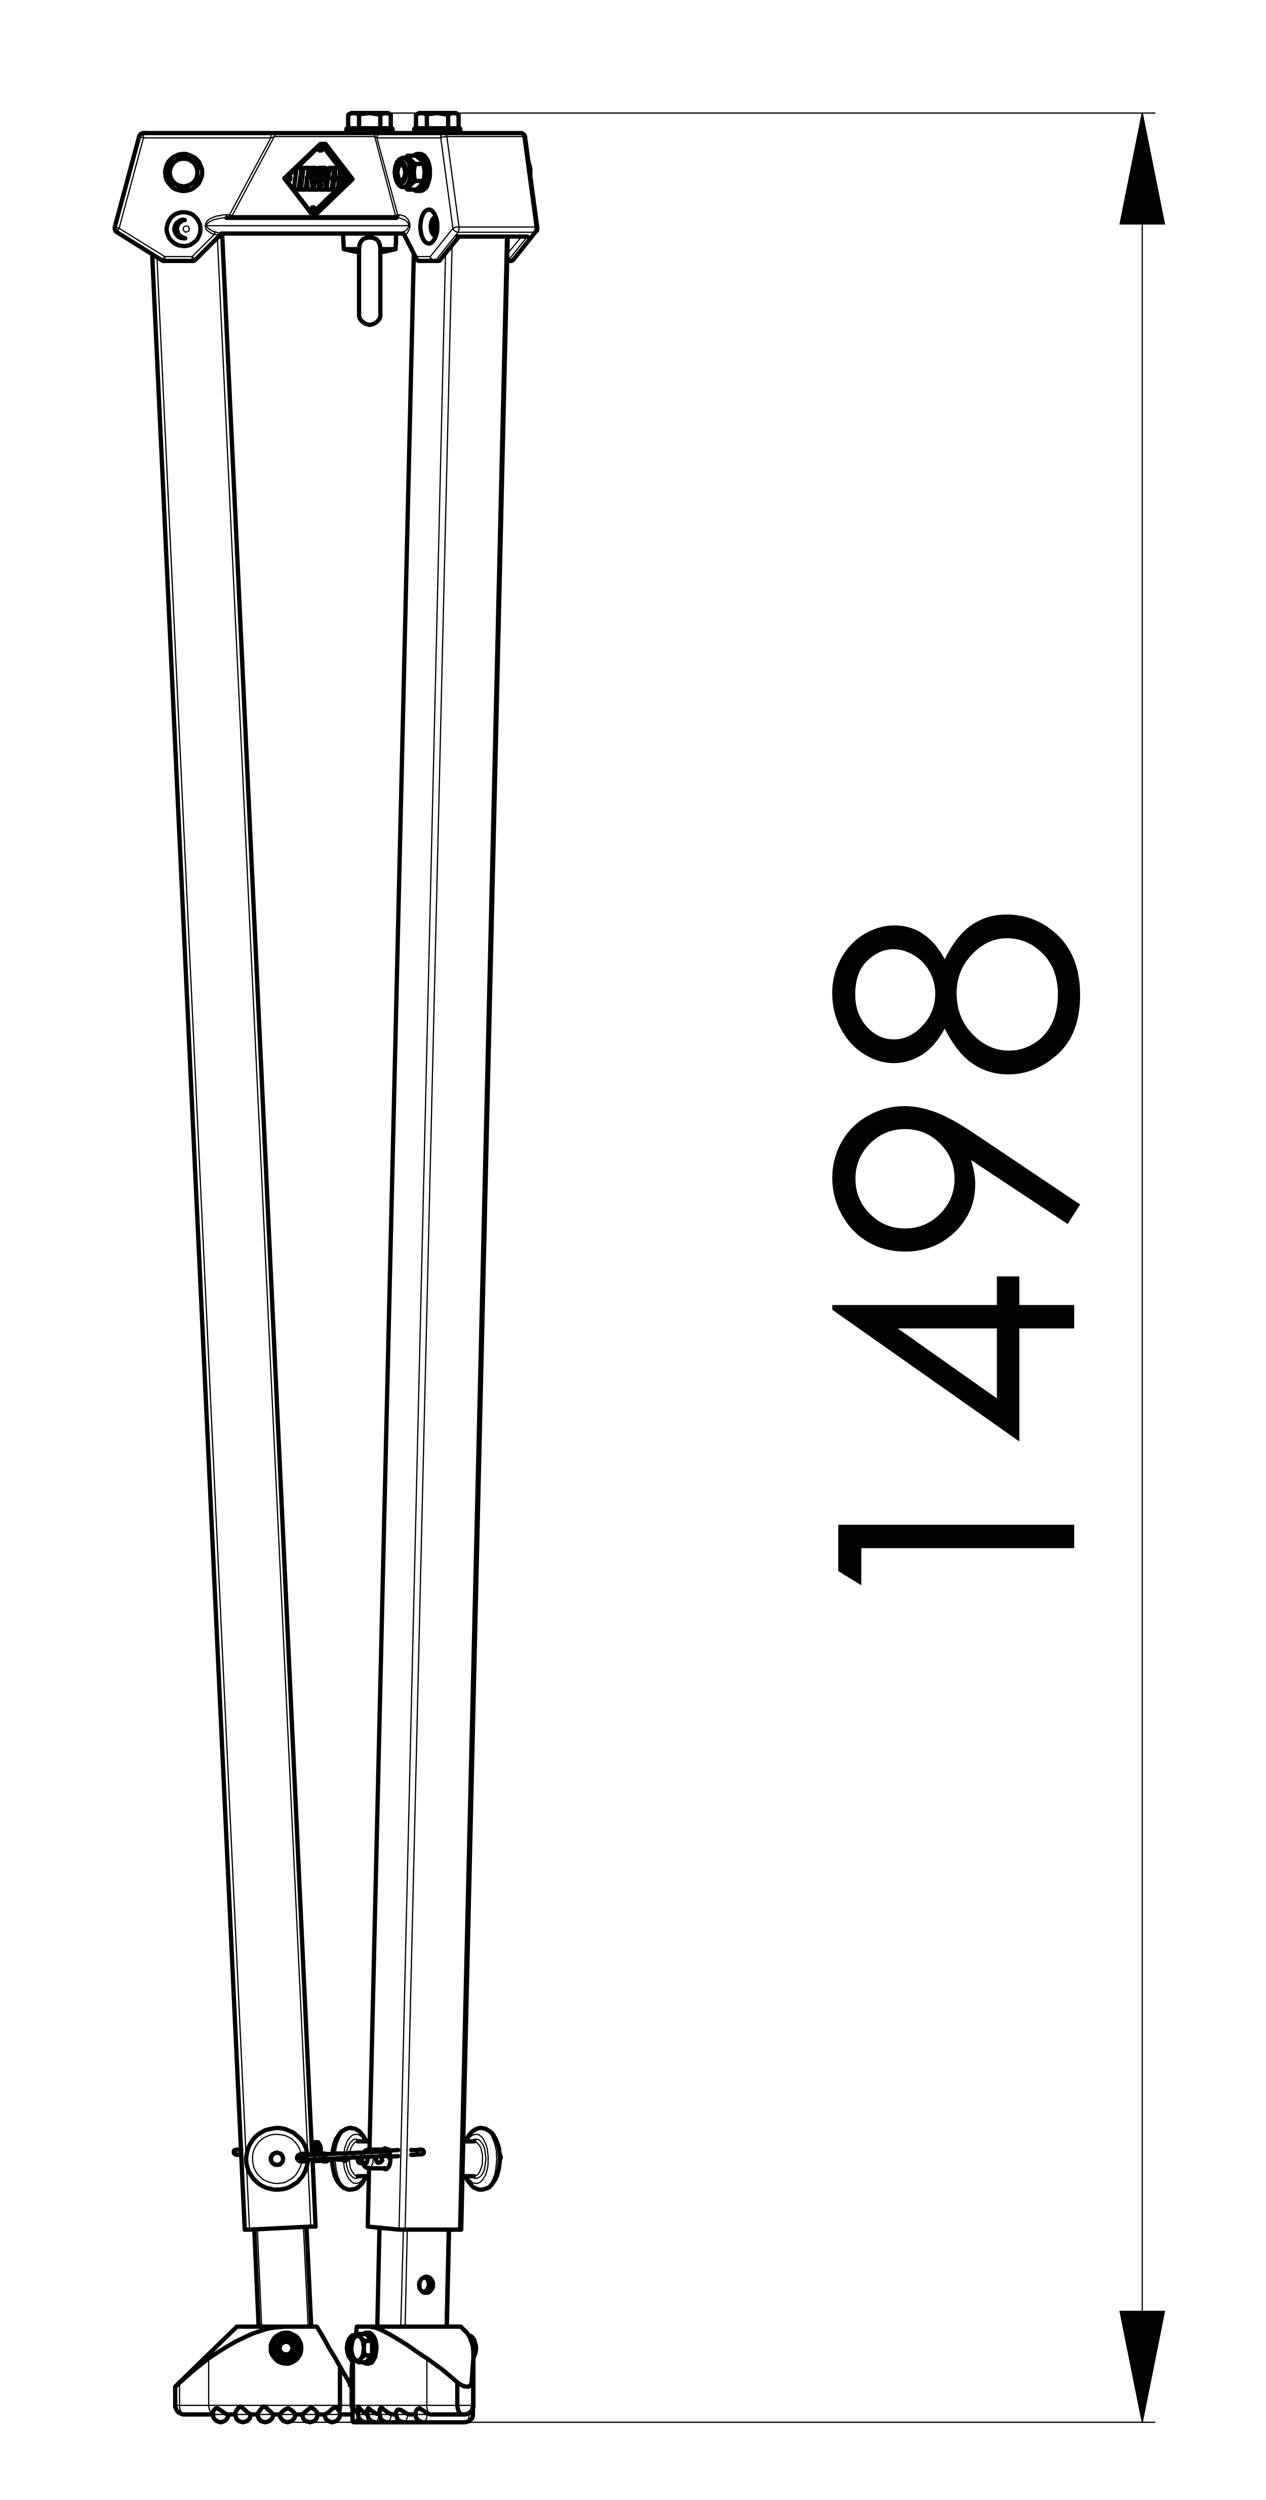
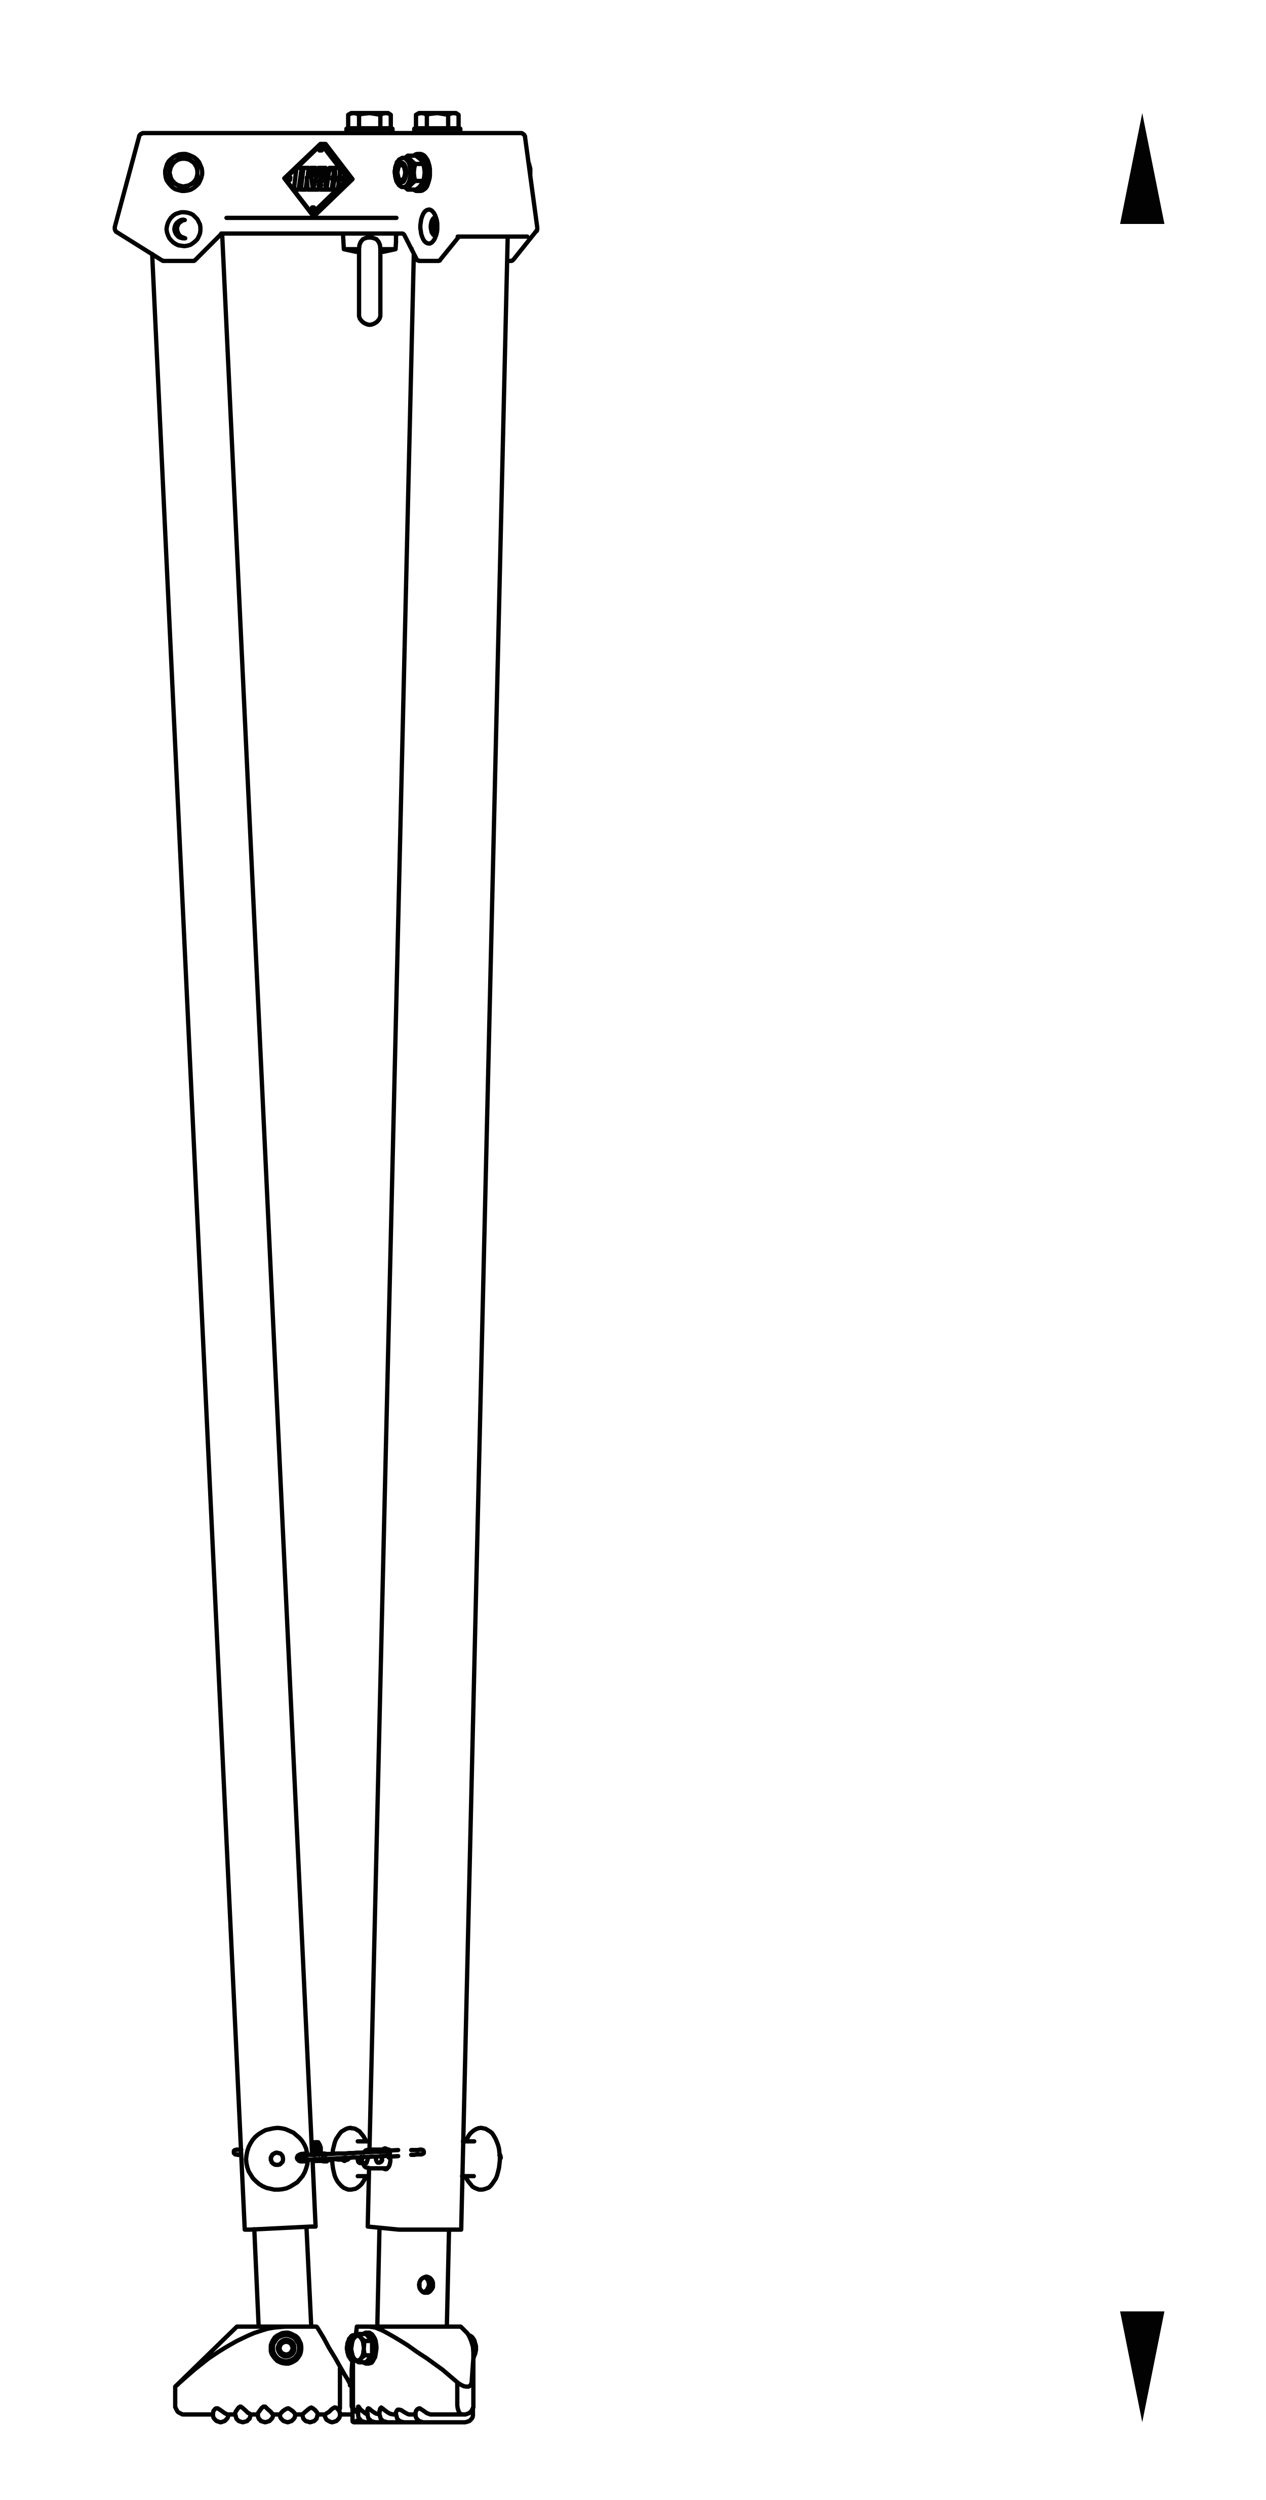
<svg xmlns="http://www.w3.org/2000/svg" version="1.1" id="Ebene_1" x="0px" y="0px" viewBox="0 0 291.28 574.89" enable-background="new 0 0 291.28 574.89" xml:space="preserve">
-   <path fill="#020203" d="M217.36,220.55c1.82-3.67,3.9-6.3,6.24-7.88c2.34-1.59,5-2.38,7.97-2.38c4.18,0,7.87,1.37,11.07,4.1  c3.91,3.35,5.87,8.14,5.87,14.36c0,6.01-1.72,10.56-5.15,13.66c-3.43,3.1-7.22,4.65-11.35,4.65c-3.03,0-5.75-0.81-8.18-2.44  c-2.42-1.62-4.58-4.33-6.48-8.12c-1.38,2.66-3.09,4.65-5.13,5.98c-2.04,1.33-4.23,1.99-6.57,1.99c-2.36,0-4.67-0.71-6.92-2.12  c-2.25-1.42-4.02-3.37-5.32-5.87c-1.29-2.5-1.94-5.2-1.94-8.1c0-2.83,0.65-5.45,1.96-7.86c1.3-2.41,3.08-4.3,5.32-5.67  c2.24-1.37,4.59-2.05,7.05-2.05c2.46,0,4.65,0.65,6.57,1.94S215.96,217.96,217.36,220.55z M248.52,276.98l-2.88,4.47l-22.23-14.69  c0.65,1.97,0.97,3.82,0.97,5.54c0,4.32-1.56,7.98-4.67,10.99c-3.11,3.01-6.94,4.51-11.5,4.51c-3.12,0-5.94-0.73-8.45-2.18  c-2.51-1.45-4.52-3.51-6.02-6.18c-1.5-2.67-2.25-5.53-2.25-8.58c0-3,0.73-5.78,2.18-8.33c1.45-2.55,3.48-4.55,6.09-6  c2.61-1.45,5.39-2.18,8.34-2.18c2.24,0,4.58,0.45,7.03,1.35c2.45,0.9,5.4,2.5,8.84,4.82L248.52,276.98z M191.49,301.18v-1.1h37.87  v-6.57h5.17v6.57h12.62v5.39h-12.62v25.99L191.49,301.18z M192.86,361.28v-10.67h54.29V356h-48.98v8.53L192.86,361.28z   M196.77,228.65c0,2.98,0.88,5.46,2.64,7.42c1.76,1.96,3.86,2.94,6.29,2.94c2.41,0,4.6-1.05,6.55-3.16  c1.96-2.11,2.93-4.57,2.93-7.38c0-1.8-0.44-3.5-1.33-5.1c-0.89-1.6-2.1-2.85-3.64-3.75c-1.54-0.9-3.08-1.35-4.63-1.35  c-2.19,0-4.21,0.89-6.05,2.66C197.69,222.7,196.77,225.27,196.77,228.65z M219.62,271.05c0-3.18-1.11-5.88-3.34-8.1  c-2.23-2.22-4.91-3.32-8.06-3.32c-3.15,0-5.84,1.11-8.06,3.34c-2.23,2.23-3.34,4.93-3.34,8.1c0,3.15,1.11,5.84,3.34,8.07  c2.23,2.23,4.92,3.34,8.06,3.34c3.15,0,5.84-1.12,8.06-3.35C218.5,276.9,219.62,274.21,219.62,271.05z M229.36,305.47h-22.8  l22.8,16.09V305.47z M220.1,228.39c0,3.74,1.21,6.87,3.64,9.4c2.42,2.53,5.25,3.8,8.47,3.8c1.99,0,3.88-0.54,5.65-1.62  c1.77-1.08,3.14-2.59,4.1-4.53s1.44-4.19,1.44-6.75c0-3.96-1.17-7.1-3.51-9.44c-2.34-2.34-5.07-3.5-8.19-3.5  c-3.03,0-5.71,1.24-8.06,3.71C221.27,221.92,220.1,224.9,220.1,228.39z" />
-   <path fill="none" stroke="#020203" stroke-width="0.283" stroke-miterlimit="10" d="M262.81,557l-5.1-25.5h10.2L262.81,557   M262.81,26l5.1,25.5h-10.2L262.81,26" />
-   <path fill="none" stroke="#020203" stroke-width="0.283" stroke-linecap="round" stroke-linejoin="round" stroke-miterlimit="10" d="  M262.81,26v531 M66.21,557h199.5 M88.71,26h177" />
  <path fill="#020203" d="M262.81,557l-5.1-25.5h10.2 M262.81,26l5.1,25.5h-10.2" />
-   <path fill="none" stroke="#020203" stroke-width="0.283" stroke-linecap="round" stroke-linejoin="round" stroke-miterlimit="10" d="  M65.81,537.5l0.9,0.2l0.5,0.2l0.4,0.3l0.3,0.4l0.2,0.5l0.2,0.9l-0.2,0.9l-0.2,0.4l-0.3,0.4l-0.4,0.3l-0.5,0.2l-0.9,0.2l-0.9-0.2  l-0.4-0.2l-0.4-0.3l-0.4-0.4l-0.2-0.4l-0.2-0.9l0.2-0.9l0.2-0.5l0.4-0.4l0.4-0.3l0.4-0.2L65.81,537.5 M108.91,541.6l0.1-0.1l0.1-0.6  l0.1-0.6v-0.7l-0.1-0.6l-0.1-0.5l-0.2-0.6l-0.2-0.4l-0.3-0.3l-0.3-0.2h-0.2 M81.61,536.9l-0.3,0.1l-0.3,0.2l-0.3,0.3l-0.2,0.4  l-0.2,0.6l-0.1,0.5l-0.1,0.6v0.7l0.1,0.6l0.1,0.6l0.2,0.5l0.2,0.4l0.3,0.3 M92.31,42.5l-0.5-0.2l-0.3-0.3l-0.2-0.3l-0.2-0.5  l-0.1-0.5l-0.1-1l0.1-1.1l0.1-0.5l0.2-0.4l0.2-0.4l0.3-0.3l0.5-0.2l0.5,0.2l0.3,0.3l0.2,0.4l0.2,0.4l0.1,0.5l0.1,1.1l-0.1,1  l-0.1,0.5l-0.2,0.5l-0.2,0.3l-0.3,0.3L92.31,42.5 M43.31,53.2l0.2-0.2v-0.2v-0.3l-0.1-0.3l-0.2-0.2h-0.3h-0.2l-0.3,0.1l-0.2,0.2  l-0.1,0.3l0.1,0.2l0.1,0.3l0.2,0.2l0.2,0.1l0.3-0.1L43.31,53.2 M63.71,495.2l-0.4,0.1l-0.4,0.2l-0.2,0.3l-0.2,0.4v0.4l0.1,0.4  l0.2,0.3l0.4,0.2l0.4,0.2l0.4-0.1l0.4-0.1l0.3-0.3l0.2-0.3l0.1-0.4l-0.1-0.4l-0.2-0.4l-0.3-0.3l-0.3-0.2H63.71 M85.81,495.9l0.1,0.4  l-0.1,0.5v0.5l-0.2,0.5l-0.2,0.3l-0.2,0.3l-0.3,0.1l-0.1,0.1 M84.81,494.3l0.2,0.1l0.3,0.1l0.2,0.3 M83.61,497.4h0.1l0.2,0.2  l0.2,0.1l0.2-0.1l0.1-0.2l0.2-0.3v-0.4v-0.4V496 M108.41,492.4h0.1l0.3-0.3l0.4-0.2h0.4 M109.61,491.9l0.4,0.1l0.4,0.2l0.3,0.4  l0.3,0.4l0.3,0.6l0.2,0.6l0.1,0.7l0.1,0.8l0.1,0.7l-0.1,0.8l-0.1,0.7l-0.1,0.7l-0.2,0.7l-0.3,0.5l-0.3,0.5l-0.4,0.3l-0.3,0.2  l-0.4,0.1h-0.4l-0.4-0.2l-0.3-0.3h-0.1 M107.51,500.4l0.1,0.2l0.3,0.5l0.4,0.4l0.4,0.4l0.4,0.1l0.4,0.1l0.5-0.1l0.4-0.2l0.4-0.3  l0.3-0.4l0.4-0.6l0.3-0.6l0.2-0.8l0.2-0.7l0.1-0.9v-0.8v-0.9l-0.1-0.8l-0.1-0.8l-0.2-0.8l-0.3-0.7l-0.3-0.6l-0.3-0.5l-0.4-0.4  l-0.4-0.3l-0.4-0.1h-0.4l-0.5,0.1l-0.4,0.2l-0.4,0.4l-0.3,0.4l-0.3,0.5 M110.71,503.5h0.3l0.5-0.2l0.5-0.2l0.4-0.4l0.4-0.5l0.4-0.6  l0.3-0.7l0.3-0.8l0.2-0.8l0.1-0.9l0.1-0.9l0.1-1l-0.1-0.9v-1l-0.2-0.9l-0.2-0.8l-0.3-0.8l-0.3-0.7l-0.3-0.6l-0.4-0.5l-0.5-0.5  l-0.4-0.2l-0.5-0.2l-0.4-0.1 M109.01,500.4h0.1l0.4-0.1l0.3-0.2l0.3-0.3l0.3-0.5l0.2-0.5l0.2-0.6l0.2-0.7v-0.7v-0.7v-0.7l-0.2-0.7  l-0.1-0.6l-0.3-0.6l-0.3-0.4l-0.3-0.3l-0.3-0.3l-0.4-0.1 M69.31,495.3l-0.2-0.6l-0.3-0.8l-0.4-0.7l-0.6-0.7l-0.6-0.6l-0.7-0.4  l-0.8-0.4l-0.9-0.2l-0.8-0.1h-0.9l-0.8,0.1l-0.8,0.3l-0.8,0.4l-0.7,0.5l-0.6,0.6l-0.5,0.7l-0.4,0.8l-0.3,0.8l-0.1,0.8v0.9l0.1,0.8  l0.2,0.9l0.3,0.7l0.5,0.8l0.6,0.6l0.6,0.6l0.8,0.4l0.8,0.3l0.8,0.2l0.9,0.1l0.8-0.1l0.9-0.1l0.8-0.4l0.7-0.4l0.7-0.5l0.6-0.7  l0.4-0.7l0.4-0.7l0.3-0.9l0.1-0.6 M79.71,495.1l0.1-0.6l0.2-0.6l0.3-0.6l0.2-0.5l0.4-0.4l0.3-0.3l0.4-0.2h0.4 M82.91,500.4l-0.2,0.2  l-0.4,0.2l-0.3,0.1h-0.4l-0.4-0.2l-0.3-0.3l-0.4-0.4l-0.3-0.5l-0.2-0.6l-0.2-0.6l-0.1-0.8l-0.1-0.7v-0.1 M82.01,491.9l0.4,0.1  l0.3,0.2l0.2,0.2 M83.91,492.4l-0.2-0.3l-0.3-0.5l-0.4-0.4l-0.4-0.3l-0.4-0.1h-0.5l-0.4,0.1l-0.4,0.2l-0.4,0.4l-0.3,0.4l-0.4,0.6  l-0.2,0.7l-0.3,0.7l-0.1,0.8l-0.1,0.5 M79.11,496.8v0.8l0.1,0.9l0.2,0.7l0.3,0.7l0.3,0.7l0.3,0.5l0.4,0.4l0.4,0.4l0.4,0.1l0.4,0.1  l0.4-0.1l0.5-0.2l0.3-0.3l0.4-0.4l0.3-0.6l0.1-0.1 M77.11,496.5v0.3l0.1,0.9l0.1,1l0.2,0.8l0.2,0.9l0.3,0.7l0.3,0.7l0.4,0.5l0.4,0.5  l0.5,0.4l0.4,0.2l0.5,0.1 M80.71,489.3h-0.1l-0.5,0.1l-0.4,0.2l-0.5,0.4l-0.4,0.4l-0.4,0.6l-0.3,0.6l-0.3,0.7l-0.3,0.8l-0.2,0.9  l-0.1,0.9v0.4 M80.51,503.5h0.1 M80.41,496.2l-0.1,0.2l0.1,0.7l0.1,0.7l0.1,0.7l0.2,0.5l0.3,0.5l0.3,0.4l0.3,0.3l0.4,0.2h0.2   M82.31,492.4l-0.2,0.1l-0.4,0.1l-0.3,0.3l-0.3,0.4l-0.3,0.5l-0.2,0.6l-0.1,0.6v0.1 M72.01,497h0.1 M72.31,495.4l-0.1-0.1   M72.31,496.9l-0.2,0.1 M74.11,496.9h-1.8 M75.01,496.9l-0.1-0.2 M75.01,497h-0.1 M74.11,496.8h-2.2 M74.41,496.6l0.1,0.2   M74.51,497h-0.1 M70.51,496.8v-0.2 M70.41,495.6v-0.2 M69.41,495.6l-0.1-0.1 M69.41,496.9v-0.2 M70.81,495.3L50.01,54.6 M71.51,512  l-0.7-15.1 M36.11,59.1l21.3,453.6 M85.01,498.6l-0.3,13.4 M95.41,58.7l-10.3,435.6 M105.51,512.7l10.8-458.3 M91.81,512.7  l10.7-454.5 M104.01,56.4l-10.8,456.3 M59.21,512.6l1,22.4 M70.91,535l-1.1-22.9 M87.41,512.3l-0.5,22.7 M102.41,535l0.5-22.3   M92.21,535l0.6-22.3 M93.71,512.7l-0.5,22.3 M40.31,553.1h0.1h0.1h0.4h0.4 M41.31,553.1v-5.2 M41.31,553.1h6.7 M42.41,555.2h-0.2  l-0.2-0.2l-0.2-0.2l-0.2-0.2l-0.1-0.3l-0.1-0.4l-0.1-0.4v-0.4 M49.01,555.2h0.1h0.2h0.3h0.4h0.5h0.5h0.5h0.4h0.3h0.3 M74.71,555.2  L74.71,555.2 M80.51,548.5l-0.7-1.2l-0.8-1.3l-0.8-1.4 M78.21,553.1h1h0.8h0.8h0.1 M74.71,555.2v0.3l0.1,0.4l0.2,0.3l0.2,0.2  l0.3,0.3l0.3,0.1l0.3,0.1l0.3,0.1 M74.71,555.2L74.71,555.2 M74.71,555.2L74.71,555.2h0.2h0.4h0.4h0.5h0.5h0.5h0.4h0.3h0.2h0.1   M59.31,555.2L59.31,555.2 M54.11,555.2h0.1h0.2h0.3h0.5h0.4h0.5h0.5h0.4h0.4h0.2h0.1 M69.51,555.2h0.1h0.2h0.3h0.5h0.5h0.5h0.4h0.5  h0.3h0.2h0.1 M59.31,555.2v-0.1 M59.31,555.2L59.31,555.2h0.2h0.4h0.4h0.5h0.5h0.5h0.4h0.3h0.2h0.1 M64.41,555.2h0.1h0.2h0.3h0.4  h0.5h0.5h0.5h0.4h0.4h0.2 M48.01,553.1v-10.8 M78.21,544.7l-1.4-2.4l-1.4-2.4l-1.4-2.4l-1.4-2.5 M48.01,553.1h1.8h1.9h1.9h2h2h2.1  h2.1h2h2.2h2.1h2h2.1h2.1h2h1.9 M48.01,553.1l0.1,0.7l0.2,0.6l0.3,0.5l0.3,0.2l0.1,0.1 M80.91,553.1L80.91,553.1h0.1h0.2 M84.11,557  l0.4-0.2l0.3-0.4l0.1-0.3 M82.41,555.2L82.41,555.2h0.1h0.2h0.4h0.4h0.5h0.5 M87.21,555.2h0.1 M86.31,557l0.2-0.1l0.1-0.1l0.2-0.1  l0.1-0.3l0.1-0.2l0.1-0.3l0.1-0.4v-0.3 M84.51,555.2L84.51,555.2h0.2h0.2h0.4h0.4h0.5h0.5h0.5 M87.21,555.2L87.21,555.2   M90.01,555.2h1.1 M90.01,555.2v-0.1 M89.11,557l0.2-0.1l0.1-0.1l0.2-0.1l0.1-0.3l0.1-0.2l0.1-0.3l0.1-0.4v-0.3 M87.31,555.2  L87.31,555.2h0.2h0.2h0.4h0.4h0.5h0.5h0.5 M107.91,555.2h0.4h0.3h0.2 M108.91,553.1L108.91,553.1 M93.81,555.2h1.8 M92.91,557  l0.2-0.1l0.1-0.1l0.2-0.1l0.1-0.3l0.1-0.2l0.1-0.3l0.1-0.4v-0.3 M91.11,555.2L91.11,555.2h0.1h0.3h0.4h0.4h0.5h0.5h0.5 M93.81,555.2  v-0.1 M107.91,555.2v0.3l-0.1,0.4v0.3l-0.1,0.2l-0.2,0.3l-0.1,0.1l-0.2,0.1l-0.2,0.1 M98.21,555.2h9.7 M107.91,555.2v-0.3   M97.31,557l0.2-0.1l0.2-0.1l0.1-0.1l0.2-0.3l0.1-0.2l0.1-0.3v-0.4v-0.3 M95.61,555.2L95.61,555.2h0.1h0.3h0.3h0.5h0.5h0.5h0.4   M98.21,555.2v-0.3 M108.91,553.1v-10.8 M81.21,553.1h0.4h0.6h0.7h0.8h0.9h1.1h1.2h1.3h1.5h1.5h1.6h1.7h1.8h1.9 M108.91,553.1  l-0.1,0.7l-0.4,0.6l-0.5,0.5l-0.7,0.2l-0.1,0.1 M108.51,553.1h0.4 M108.51,553.1v-5.2 M106.31,555.2h0.5l0.4-0.2l0.3-0.2l0.3-0.2  l0.3-0.3l0.2-0.4l0.1-0.4l0.1-0.4 M105.21,553.1h0.5h0.6h0.5h0.5h0.5h0.3h0.3h0.1 M98.21,553.1v-10.8 M99.01,555.2l-0.1-0.1  l-0.3-0.2l-0.2-0.5l-0.2-0.6v-0.7 M98.21,553.1h7 M37.91,59h6.3 M44.21,60L44.21,60v-0.1v-0.2v-0.1v-0.2v-0.2V59 M37.91,60L37.91,60  v-0.1v-0.2v-0.1v-0.2v-0.2V59 M33.01,31.7v-0.2v-0.2v-0.2v-0.2v-0.1v-0.1v-0.1 M62.31,31.7h-29.3 M37.31,59.9L37.31,59.9v-0.1  l0.1-0.1l0.1-0.1v-0.1l0.1-0.2l0.2-0.1l0.1-0.2 M27.41,52.5l10.5,6.5 M26.91,53.4L26.91,53.4v-0.1l0.1-0.1v-0.1l0.1-0.1l0.1-0.2  l0.1-0.2l0.1-0.1 M26.41,52.2L26.41,52.2h0.1h0.1l0.1,0.1h0.2l0.2,0.1h0.1l0.2,0.1 M33.01,31.7l-5.6,20.8 M32.01,31.4L32.01,31.4  h0.1l0.1,0.1h0.1h0.1l0.2,0.1h0.2l0.2,0.1 M50.81,53.9L50.81,53.9h-0.2l-0.2,0.1 M44.21,59l5.1-5.1 M45.01,59.7h-0.1l-0.1-0.1  l-0.1-0.1l-0.1-0.1l-0.1-0.1l-0.2-0.2l-0.1-0.1 M62.31,31.7v-0.2v-0.2v-0.2v-0.2v-0.1v-0.1v-0.1 M52.81,49.4l9.5-17.7 M62.31,31.7  l0.3-0.1l0.3-0.1l0.2-0.1 M49.31,53.9l-0.6-0.2l-0.5-0.3l-0.5-0.4l-0.3-0.3l-0.1-0.4l-0.1-0.4 M49.51,53.3v0.1h-0.1v0.1v0.1v0.1  h-0.1v0.1v0.1 M50.41,54h-0.4l-0.4-0.1h-0.3 M50.91,53.7h-0.1h-0.1h-0.1v0.1h-0.1v0.1l-0.1,0.1 M52.11,49.4h0.7 M52.11,50.1  L52.11,50.1V50v-0.1v-0.1v-0.1v-0.2v-0.1 M47.21,51.9l0.1-0.4l0.2-0.5l0.4-0.4l0.4-0.3l0.7-0.3l0.7-0.3l0.8-0.1l0.8-0.2h0.8   M47.51,51.9L47.51,51.9h-0.1h-0.1h-0.1 M52.81,49.4l0.2,0.1h0.2l0.2,0.1 M52.81,50.1L52.81,50.1V50v-0.1v-0.1v-0.1v-0.2v-0.1   M66.71,40.9h-1.1 M65.71,41.3l0.9-0.1 M66.61,41.2l0.1-0.3 M65.61,40.9l-0.1,0.1 M73.71,33.2l-4.7,4.5 M69.01,37.7l4.7-4.5   M69.21,38.7h-0.9 M68.31,38.7l-0.7,4.8 M67.61,43.5h1 M68.61,43.5l0.6-4.8 M73.81,33.2l-0.2,1.2 M73.91,34.4l0.1-1.2 M73.61,34.4  h0.3 M73.71,33.2L73.71,33.2 M74.01,33.2h-0.2 M70.61,40.6v0.1v0.1v0.1 M70.51,41.2l0.1-0.6 M70.61,40.6l0.2-1.9 M70.81,38.7h-0.9   M69.91,38.7l-0.7,4.8 M69.21,43.5h1 M70.61,40.9V41l-0.1,0.1v0.1 M70.21,43.5l0.3-2.3 M71.51,40.8l0.9-2.1 M72.41,38.7h-0.9   M71.51,38.7l-0.9,2.2 M70.61,40.9l0.2,2.6 M71.81,43.5l-0.3-2.7 M70.81,43.5h1 M65.51,41l0.2,0.3 M74.81,38.7h-1.5 M73.31,38.7  l-1.2,4.8 M72.11,43.5h1 M73.11,43.5l0.2-0.9 M73.31,42.6h0.6 M73.91,42.6l-0.1,0.9 M74.11,38.7v0.2l-0.1,0.8v0.5v0.6l-0.1,1v0.1   M73.91,41.9h-0.6 M73.31,41.9l0.1-0.2l0.2-0.8l0.2-1.1l0.3-1.1 M74.81,43.5v-4.8 M73.81,43.5h1 M71.61,49l0.1,0.1 M72.11,47.8h-0.3   M71.81,47.8l-0.2,1.2 M71.91,49.1l0.2-1.3 M76.51,38.7L76.51,38.7l0.1-0.1 M77.11,39.5L77.11,39.5v-0.1 M77.11,39.8L77.11,39.8h0.1   M77.11,40.1L77.11,40.1 M76.91,40.6L76.91,40.6v-0.1h0.1 M77.71,38.7L77.71,38.7h-0.1 M71.71,49.1h0.2 M76.91,41.4L76.91,41.4h-0.1  v0.1h0.1 M78.11,39L78.11,39h-0.1v0.1 M78.21,40L78.21,40h-0.1v-0.1h-0.1 M77.91,40.8L77.91,40.8v-0.1h-0.1 M76.91,41.9L76.91,41.9  h-0.1 M77.81,41.3L77.81,41.3h-0.1 M77.91,41.6L77.91,41.6v-0.1h-0.1v0.1 M75.21,43.5h0.9 M76.11,43.5l0.3-2.3 M76.41,41.2h0.2  l0.2,0.1l0.1,0.1 M76.91,41.4L76.91,41.4v0.1v0.2v0.2 M76.91,41.9l-0.2,1.6 M77.71,42.3l0.1-0.3v-0.3v-0.1 M77.81,41.6v-0.1  l-0.1-0.1v-0.1 M77.71,41.3l-0.1-0.1h-0.1l-0.2-0.1l-0.5-0.2 M76.81,40.9h0.2h0.4l0.2-0.1h0.1l0.1-0.1 M77.81,40.7l0.1-0.2l0.1-0.2  v-0.4 M78.01,39.9l0.1-0.2v-0.3l-0.1-0.3 M78.01,39.1l-0.1-0.2l-0.1-0.1l-0.2-0.1 M77.61,38.7h-0.3h-0.3h-0.5 M76.51,38.7h-0.7   M75.81,38.7l-0.6,4.8 M76.91,40.6h-0.1h-0.1l-0.1,0.1h-0.1 M76.51,40.7l0.2-1.4 M76.71,39.3h0.2l0.1,0.1h0.1 M77.11,39.4l0.1,0.1  v0.2v0.1 M77.21,39.8l-0.1,0.3 M77.11,40.1v0.2v0.1l-0.1,0.1l-0.1,0.1 M76.71,43.5h0.9 M77.91,42.3h-0.1h-0.1 M77.61,43.5l0.1-1.2   M77.51,43.6h0.1v-0.1 M77.71,43.5h-0.1 M63.11,31.4l0.1-0.1v-0.2l0.1-0.1v-0.2h0.1l0.1-0.1l0.1-0.1h0.1 M78.81,40.9v0.3   M78.81,41.2h1.2 M80.01,41.2l-2.3,2.3 M77.71,43.5l-0.2,0.1 M77.51,43.6l-5.5,5.5 M72.01,49.1h0.8 M74.81,33.2h-0.7 M74.11,33.2  l5.9,7.7 M80.01,40.9h-1.2 M72.81,49.1l8.1-7.9 M80.91,41.2l-6.1-8 M86.21,31.4v-0.1v-0.2l0.1-0.1l0.1-0.2l0.1-0.1l0.1-0.1h0.1   M63.11,31.4l-9.7,18.2 M86.21,31.4h-23.1 M91.01,49.6l-4.8-18.2 M86.21,31.4l0.2,0.1l0.2,0.1l0.1,0.1 M53.41,49.6h37.6 M53.11,50.1  L53.11,50.1h0.1V50h0.1v-0.1l0.1-0.1v-0.1v-0.1 M91.01,49.6l0.2-0.1h0.1l0.2-0.1 M90.71,50.1L90.71,50.1h0.1l0.1-0.1v-0.1l0.1-0.1  v-0.1v-0.1 M90.91,50.1h0.1h0.1l0.1-0.1l0.1-0.1l0.1-0.1v-0.1l0.1-0.2v-0.1 M117.61,59.9L117.61,59.9l-0.1,0.1h-0.1 M116.91,59.9  h-0.1V60h-0.1 M47.51,51.9l0.1,0.3l0.3,0.3l0.4,0.3l0.5,0.3l0.7,0.2 M49.51,53.3l0.3,0.1l0.6,0.2l0.5,0.1 M92.51,53.7v-0.1l0.1-0.1  l0.2-0.2 M52.11,50.1h-0.8l-0.7,0.1l-0.8,0.2l-0.6,0.1l-0.6,0.3l-0.4,0.2l-0.4,0.3l-0.2,0.3l-0.1,0.3 M47.51,51.9h46.5 M92.81,53.3  l0.1,0.1h0.1l0.1,0.1v0.1l0.1,0.1v0.1l0.1,0.1 M92.81,53.3l0.4-0.2l0.4-0.3l0.2-0.3l0.2-0.3v-0.3 M94.01,51.9h0.1h0.1h0.1   M91.21,50.1h0.1h0.1l0.1-0.1l0.1-0.1l0.1-0.1l0.1-0.1v-0.2v-0.1 M94.01,51.9v-0.3l-0.1-0.3l-0.2-0.3l-0.3-0.2l-0.4-0.3l-0.4-0.1  l-0.4-0.2l-0.5-0.1h-0.5 M93.31,53.9l-0.2,0.1h-0.1 M95.81,59l-0.1,0.1v0.2v0.1l0.1,0.1 M116.71,58.4l3.3-4 M116.91,59.9h-0.1h-0.1   M117.61,59.9h0.2l0.2-0.1l0.1-0.1l0.1-0.1 M120.31,31.4h0.2h0.1l0.1,0.1h0.1v0.1 M122.91,53.4h0.1l0.2-0.1l0.1-0.1l0.1-0.1   M123.11,52.2h0.2h0.1h0.1l0.1,0.1 M100.61,60h0.1h0.1l0.1-0.1 M95.81,59v0.2l0.1,0.2v0.2l0.2,0.1l0.1,0.2l0.2,0.1h0.1h0.2   M99.01,59v0.2v0.2l0.1,0.2l0.1,0.1l0.2,0.2l0.1,0.1h0.2h0.2 M99.91,60L99.91,60h0.1h0.1v-0.1h0.1 M86.71,31.7v-0.2l0.1-0.2l0.1-0.2  l0.1-0.2l0.1-0.1l0.2-0.1h0.2l0.1-0.1 M119.81,30.6h0.1l0.1,0.1v0.1h0.1l0.1,0.2v0.1l0.1,0.2v0.1 M102.31,30.6l-0.2,0.1h-0.2  l-0.1,0.1l-0.2,0.1l-0.1,0.2l-0.1,0.2v0.2v0.2 M102.31,30.6h0.1l0.1,0.1l0.1,0.1l0.1,0.2v0.1l0.1,0.2v0.1 M101.31,59.7l-0.1,0.1  h-0.1l-0.1,0.1h-0.1 M100.21,59.9h0.7 M100.91,59.9l4.4-5.5 M121.31,54.4l-4.4,5.5 M116.91,59.9h0.7 M117.61,59.9l5.3-6.5   M86.71,31.7l4.8,17.7 M91.51,49.4h0.3 M91.81,49.4h0.4l0.5,0.2l0.4,0.1l0.3,0.3l0.3,0.3l0.3,0.3l0.1,0.4l0.2,0.5v0.4 M94.31,51.9  v0.4l-0.1,0.4l-0.2,0.3l-0.2,0.4l-0.2,0.3l-0.3,0.2 M93.31,53.9l2.5,5.1 M95.81,59h3.2 M101.41,31.7h-14.7 M99.01,59v0.2l0.1,0.1  l0.2,0.2l0.1,0.1l0.2,0.1l0.2,0.1l0.2,0.1h0.2 M105.41,53.4l-5.2,6.5 M99.01,59l5.2-6.5 M120.31,31.4h-17.5 M123.11,52.2l-2.8-20.8   M122.91,53.4h-17.5 M123.11,52.2v0.2v0.1v0.2v0.2l-0.1,0.1v0.1l-0.1,0.2v0.1 M105.61,52.2h17.5 M102.81,31.4l2.8,20.8 M101.41,31.7  l0.1-0.1h0.1l0.2-0.1h0.2h0.2l0.2-0.1h0.2h0.2 M104.21,52.5l-2.8-20.8 M104.21,52.5l0.1-0.1h0.1l0.2-0.1h0.2l0.2-0.1h0.2h0.2h0.2   M104.21,52.5v0.1l0.1,0.2l0.2,0.2l0.1,0.1l0.2,0.1l0.2,0.1l0.2,0.1h0.2 M105.61,52.2v0.2v0.1v0.2v0.2l-0.1,0.1v0.1l-0.1,0.2v0.1" />
  <path fill="none" stroke="#020203" stroke-width="0.992" stroke-linecap="round" stroke-linejoin="round" stroke-miterlimit="10" d="  M84.81,536.4h0.2l0.3,0.2l0.3,0.2l0.3,0.4l0.3,0.5l0.2,0.5l0.1,0.6l0.1,0.7v0.6l-0.1,0.7l-0.1,0.6l-0.1,0.6l-0.3,0.5l-0.2,0.4  l-0.3,0.4l-0.3,0.1l-0.4,0.1 M83.51,536.7l0.2-0.1l0.4-0.2h0.3l0.3,0.2l0.3,0.2l0.3,0.4l0.3,0.5l0.2,0.5l0.1,0.6l0.1,0.7v0.6  l-0.1,0.7l-0.1,0.6l-0.1,0.6l-0.3,0.5l-0.2,0.4l-0.3,0.4l-0.4,0.1l-0.3,0.1 M84.21,543.5l-0.3-0.1l-0.4-0.2 M66.31,536.4h-0.7  l-0.7,0.1l-0.6,0.3l-0.6,0.3l-0.5,0.4l-0.4,0.6l-0.3,0.6l-0.2,0.6v0.7v0.7l0.2,0.6l0.4,0.6l0.4,0.5l0.5,0.5l0.6,0.3l0.6,0.2l0.7,0.1  h0.7l0.6-0.2l0.6-0.3l0.6-0.4l0.4-0.5l0.4-0.6l0.2-0.6l0.1-0.7v-0.6l-0.1-0.7l-0.3-0.6l-0.3-0.6l-0.5-0.5l-0.6-0.3l-0.6-0.3  L66.31,536.4 M62.81,540v0.8v0.9 M62.81,541.7l0.7,0.4l0.8,0.5 M64.31,537.3l-0.7,0.5l-0.8,0.4 M62.81,538.2v0.9v0.9 M65.81,543.4  l0.7-0.4l0.8-0.4 M64.31,542.6l0.8,0.4l0.7,0.4 M67.31,542.6l0.8-0.5l0.7-0.4 M68.81,541.7v-0.9V540 M68.81,538.2l-0.7-0.4l-0.8-0.5   M68.81,540v-0.9v-0.9 M65.81,536.5l-0.7,0.4l-0.8,0.4 M67.31,537.3l-0.7-0.4l-0.8-0.4 M65.81,543l-0.6-0.1l-0.6-0.2l-0.6-0.3  l-0.4-0.4l-0.4-0.5l-0.3-0.6l-0.1-0.6v-0.7l0.1-0.6l0.3-0.5l0.4-0.6l0.4-0.4l0.6-0.3l0.6-0.2l0.6-0.1l0.6,0.1l0.6,0.2l0.6,0.3  l0.4,0.4l0.4,0.6l0.3,0.5l0.1,0.6v0.7l-0.1,0.6l-0.3,0.6l-0.4,0.5l-0.4,0.4l-0.6,0.3l-0.6,0.2L65.81,543 M63.91,540l0.1-0.5l0.2-0.5  l0.3-0.4l0.4-0.3l0.4-0.2l0.5-0.1l0.5,0.1l0.5,0.2l0.4,0.3l0.3,0.4l0.2,0.5v0.5v0.5l-0.2,0.4l-0.3,0.4l-0.4,0.3l-0.5,0.2l-0.5,0.1  l-0.5-0.1l-0.4-0.2l-0.4-0.3l-0.3-0.4l-0.2-0.4L63.91,540 M81.11,542.1l-0.2-0.4 M80.71,540l0.1-0.9l0.1-0.9 M80.91,541.7l-0.1-0.9  l-0.1-0.8 M80.91,541.7h0.2 M81.51,537.3l0.3-0.3 M80.91,538.2l0.2-0.4l0.4-0.5 M80.91,538.2h0.2 M93.81,35.8l-0.6,0.5 M93.21,43  v0.1l0.6,0.5 M91.61,38.6l0.1-0.2l0.1-0.4l0.3-0.3l0.2-0.2l0.2-0.1 M92.51,41.9h-0.2l-0.2-0.2l-0.3-0.4l-0.1-0.4l-0.1-0.1   M93.81,35.8h1.9 M94.41,36.7l-0.4-0.4l-0.2-0.5 M96.81,36.7l0.4,0.5l0.2,0.5 M95.71,35.8l0.6,0.5l0.5,0.4 M95.51,37.7l-0.6-0.5  l-0.5-0.5 M95.51,37.7h1.9 M95.21,39.7l0.1-1l0.2-1 M95.51,41.6l-0.2-0.9l-0.1-1 M97.71,39.7l-0.1,0.9l-0.2,1 M97.41,37.7l0.2,1  l0.1,1 M95.51,41.6h1.9 M94.41,42.6l0.5-0.5l0.6-0.5 M93.81,43.6l0.2-0.5l0.4-0.5 M95.71,43.6h-1.9 M96.81,42.6l-0.4,0.5l-0.7,0.5   M97.41,41.6l-0.2,0.5l-0.4,0.5 M93.51,39.7l-0.1,0.5l-0.1,0.5l-0.1,0.4l-0.2,0.4l-0.2,0.3l-0.3,0.1l-0.2,0.1l-0.3-0.1l-0.3-0.2  l-0.2-0.4l-0.1-0.4l-0.2-0.4v-0.6v-0.5v-0.5l0.2-0.5l0.1-0.4l0.2-0.3l0.3-0.2l0.3-0.1h0.2l0.3,0.2l0.2,0.2l0.2,0.4l0.1,0.4l0.1,0.5  L93.51,39.7 M94.41,42.6l-0.2,0.2l-0.2,0.1l-0.2,0.1h-0.3 M95.21,39.7v0.4v0.4l-0.1,0.5l-0.1,0.3l-0.1,0.4l-0.2,0.3l-0.1,0.3  l-0.2,0.3 M94.41,36.7l0.2,0.3l0.1,0.3l0.2,0.3l0.1,0.4l0.1,0.4l0.1,0.4v0.4v0.5 M93.51,36.3h0.3l0.2,0.1l0.2,0.2l0.2,0.1   M92.61,36.3h0.2l0.3,0.1l0.3,0.2l0.3,0.3l0.3,0.4l0.2,0.5l0.1,0.6l0.1,0.6l0.1,0.7l-0.1,0.6l-0.1,0.7l-0.1,0.5l-0.2,0.5l-0.3,0.5  l-0.3,0.3l-0.3,0.2h-0.3 M95.11,35.8l0.2-0.1l0.3-0.2l0.4-0.1 M96.01,35.4l0.3,0.1l0.4,0.2l0.3,0.3l0.4,0.4l0.2,0.5l0.2,0.6l0.2,0.7  l0.1,0.7v0.7v0.8l-0.1,0.7l-0.1,0.7l-0.3,0.6l-0.2,0.5l-0.3,0.4l-0.3,0.3l-0.4,0.2l-0.4,0.1h-0.3l-0.4-0.2l-0.2-0.1 M96.71,35.4  l0.4,0.1l0.4,0.2l0.3,0.3l0.3,0.4l0.3,0.5l0.2,0.6l0.2,0.7l0.1,0.7v0.7v0.8l-0.1,0.7l-0.2,0.7l-0.2,0.6l-0.2,0.5l-0.3,0.4l-0.4,0.3  l-0.3,0.2l-0.4,0.1 M46.01,41.6l0.3-0.7l0.2-0.8v-0.7l-0.1-0.7l-0.3-0.7l-0.3-0.7l-0.5-0.6l-0.6-0.5l-0.6-0.3l-0.7-0.3l-0.7-0.2  h-0.7l-0.8,0.1l-0.7,0.3l-0.6,0.3l-0.6,0.5l-0.5,0.5l-0.4,0.7l-0.2,0.7l-0.2,0.7v0.7l0.1,0.8l0.2,0.7l0.4,0.6l0.5,0.6l0.5,0.5  l0.6,0.4l0.7,0.2l0.8,0.2h0.7l0.7-0.1l0.7-0.2l0.7-0.4l0.6-0.5l0.5-0.5L46.01,41.6 M79.71,29.6L79.71,29.6h0.2h0.2h0.4h0.4h0.6h0.6  h0.8h0.7h0.8h0.8h0.8h0.8h0.8h0.7h0.6h0.5h0.4h0.3h0.2 M95.31,29.6L95.31,29.6h0.1h0.3h0.4h0.4h0.6h0.6h0.8h0.7h0.8h0.8h0.8h0.8h0.8  h0.6h0.7h0.5h0.4h0.3h0.2 M94.71,57.3L94.71,57.3 M81.91,57.9L81.91,57.9h0.2h0.2h0.3 M88.21,57.9h-0.1h-0.1h-0.2h-0.3 M91.11,55.7  L91.11,55.7v-0.1v-0.2v-0.2V55v-0.3v-0.3v-0.2 M91.11,54.2l0.1-0.1V54 M87.51,57.3h0.8h0.7h0.7h0.5h0.4h0.2h0.2 M79.11,57.3  L79.11,57.3h0.1h0.3h0.4h0.5h0.6h0.8h0.8 M82.61,57.2l0.1-0.9l0.3-0.7l0.5-0.6l0.7-0.3l0.8-0.1l0.8,0.1l0.8,0.3l0.5,0.6l0.3,0.7  l0.1,0.9 M42.61,54.8l-0.5-0.2l-0.5-0.2l-0.4-0.4l-0.3-0.4l-0.1-0.5l-0.1-0.6l0.1-0.5l0.2-0.5l0.4-0.4l0.4-0.3l0.5-0.2h0.2   M64.01,540l0.1-0.5l0.2-0.5l0.3-0.3l0.4-0.3l0.4-0.2h0.5l0.5,0.1l0.4,0.2l0.4,0.3l0.2,0.5l0.2,0.4v0.5l-0.2,0.5l-0.2,0.4l-0.4,0.3  l-0.4,0.2l-0.5,0.1h-0.5l-0.4-0.2l-0.4-0.2l-0.3-0.4l-0.2-0.5L64.01,540 M64.31,540l0.1-0.5l0.2-0.4l0.3-0.3l0.4-0.2l0.4-0.1h0.4  l0.5,0.2l0.3,0.2l0.2,0.4l0.2,0.4v0.5l-0.2,0.4l-0.2,0.4l-0.3,0.2l-0.5,0.2h-0.4l-0.4-0.1l-0.4-0.2l-0.3-0.3l-0.2-0.4L64.31,540   M80.11,538.7l-0.1,0.2l-0.1,0.4l-0.1,0.4v0.5l0.1,0.4l0.1,0.4l0.1,0.2 M79.91,540v0.1 M109.21,541.2v-0.1l0.2-0.3l0.1-0.4V540   M109.51,540v-0.5l-0.1-0.4l-0.2-0.3v-0.1 M81.51,537.5v0.1l-0.3,0.3l-0.1,0.4 M81.11,538.3l-0.1,0.4l-0.2,1.3 M81.11,541.6l0.1,0.4  l0.3,0.4 M80.81,540v0.4l0.3,1.2 M81.51,542.4l0.1,0.1l0.4,0.4l0.5,0.3 M82.51,536.7l-0.5,0.4l-0.5,0.4 M85.61,541.6l-1.4,1.6   M82.51,543.2l0.2-0.4l0.3-0.4 M82.51,543.2h1.7 M85.61,538.3v3.3 M83.91,541.6h1.7 M84.21,536.7l1.4,1.6 M82.51,536.7h1.7   M83.01,537.5l-0.1-0.1l-0.3-0.3l-0.1-0.4 M83.91,538.3h1.7 M83.01,542.4L83.01,542.4l0.4-0.4l0.5-0.4 M83.91,541.6l-0.2-1.2V540   M83.71,540l0.1-1.3l0.1-0.4 M83.91,538.3l-0.5-0.4l-0.4-0.4 M83.71,540v0.3l-0.1,0.4v0.3l-0.1,0.4l-0.1,0.3l-0.1,0.3l-0.2,0.2  l-0.1,0.2 M83.01,537.5l0.1,0.2l0.2,0.3l0.1,0.2l0.1,0.3l0.1,0.4v0.3l0.1,0.4v0.4 M81.51,537.5l0.2-0.2l0.2-0.1l0.2-0.1h0.1h0.2  l0.2,0.1l0.2,0.1l0.2,0.2 M80.81,540v-0.4l0.1-0.4v-0.3l0.1-0.4l0.1-0.3l0.1-0.2l0.2-0.3l0.1-0.2 M81.51,542.4l-0.1-0.2l-0.2-0.2  l-0.1-0.3l-0.1-0.3l-0.1-0.4v-0.3l-0.1-0.4V540 M83.01,542.4l-0.2,0.2l-0.2,0.1l-0.2,0.1h-0.2h-0.1l-0.2-0.1l-0.2-0.1l-0.2-0.2   M82.31,496.1L82.31,496.1v0.3v0.3l0.1,0.3l0.1,0.1l0.1,0.1 M82.61,497.2h0.2l0.1-0.2l0.1-0.2v-0.3v-0.3V496 M83.21,496l0.1,0.2v0.4  l-0.1,0.3l-0.1,0.3l-0.1,0.1l-0.2,0.1 M82.81,497.4l-0.2-0.1l-0.1-0.1 M83.81,497.4l0.1,0.1h0.2l0.2-0.1l0.1-0.3l0.1-0.3l0.1-0.3  l-0.1-0.4V496 M86.81,495.9h-0.1l-0.1,0.2l-0.1,0.3v0.2l0.1,0.3l0.1,0.2l0.2,0.2h0.2h0.2l0.2-0.1l0.2-0.1l0.2-0.3v-0.3 M87.91,496.5  v-0.2l-0.1-0.3l-0.2-0.2 M109.11,492.4h-0.1 M68.81,495.5L68.81,495.5l-0.3,0.2l-0.1,0.2l-0.1,0.3l0.1,0.3l0.2,0.2l0.2,0.2   M63.71,495l0.4,0.1l0.4,0.1l0.3,0.3l0.2,0.3l0.1,0.5v0.4l-0.1,0.4l-0.3,0.3l-0.3,0.3l-0.4,0.1h-0.4l-0.4-0.1l-0.4-0.2l-0.3-0.3  l-0.1-0.4l-0.1-0.4l0.1-0.4l0.2-0.4l0.3-0.3l0.3-0.2L63.71,495 M69.51,496.7L69.51,496.7 M70.81,496.9l-0.1,0.8l-0.3,1l-0.3,0.8  l-0.5,0.9l-0.6,0.7l-0.6,0.7l-0.8,0.5l-0.8,0.5l-0.9,0.4l-0.9,0.2l-0.9,0.1 M64.11,503.5h-1l-0.9-0.2l-0.9-0.2l-0.9-0.4l-0.8-0.5  l-0.7-0.6l-0.7-0.7l-0.5-0.8l-0.5-0.8l-0.3-0.9l-0.2-0.9l-0.1-1l0.1-0.9l0.2-1l0.3-0.9l0.4-0.8l0.5-0.8l0.6-0.7l0.7-0.6l0.8-0.5  l0.9-0.5l0.9-0.2l0.9-0.2l1-0.1l0.9,0.1l0.9,0.2l0.9,0.4l0.9,0.4l0.7,0.6l0.7,0.6l0.6,0.7l0.5,0.8l0.4,0.9l0.2,0.9l0.1,0.3   M79.11,496.8l0.1,0.1h0.1l0.2-0.2 M78.91,496.6l0.1,0.2h0.1 M75.11,496.7h-0.1v-0.1 M79.21,496.7L79.21,496.7h-0.1v-0.1   M74.51,496.6L74.51,496.6h-0.1l-0.1-0.1 M69.41,496.7l0.2-0.1l0.2-0.1l0.1-0.2v-0.2v-0.2l-0.2-0.1l-0.1-0.1l-0.2-0.1l-0.2,0.1  l-0.2,0.1l-0.1,0.2v0.2v0.2l0.1,0.2l0.2,0.1H69.41 M70.51,496.6L70.51,496.6h-0.2l-0.2-0.1l-0.1-0.2l-0.1-0.2v-0.2l0.2-0.1l0.1-0.2  h0.2 M91.61,495.8l-1.8,0.1 M91.61,494.4l-1.9,0.1 M89.41,496.1h0.2 M89.31,494.3h0.2 M89.41,496.1V496v-0.2v-0.2v-0.4v-0.3v-0.3  l-0.1-0.2v-0.1 M89.61,496.1l0.2-0.2 M89.71,494.5L89.71,494.5v0.2v0.2v0.3v0.3l0.1,0.2v0.2 M89.51,494.3l0.2,0.2 M89.61,496.1V496  v-0.2v-0.3v-0.3l-0.1-0.3v-0.3v-0.2v-0.1 M72.01,497L72.01,497 M72.41,496.9l-0.1,0.1h-0.2 M72.21,495.3l0.1,0.1h0.1 M72.01,497  h-0.1 M71.81,495.2l0.4,0.1 M72.11,497h-0.2 M72.31,496.9L72.31,496.9 M74.91,496.7L74.91,496.7 M74.91,497L74.91,497 M71.91,496.8  l0.4,0.1 M74.41,496.6l0.5,0.1 M74.41,497h0.5 M74.31,496.6h0.1 M73.91,496.5l0.1,0.1v0.1 M74.01,496.5v0.2l0.2,0.2l0.2,0.1   M74.41,495.2l-0.2,0.1l-0.1,0.1 M75.31,496.7l-0.1,0.1l-0.2,0.1 M75.01,496.9l-0.5-0.1 M74.51,496.8l-0.1-0.1l-0.1-0.1l-0.1-0.1   M75.21,495.3h-0.1 M75.01,497h0.2l0.2-0.2v-0.1 M75.11,495.3l-0.5-0.1 M74.11,496.5l0.1,0.2l0.1,0.2l0.2,0.1 M74.61,495.2l-0.2,0.1  l-0.1,0.1 M74.51,497h0.5 M69.41,496.7l1.1-0.1 M70.51,495.6h-0.1 M70.41,495.6h-1 M70.51,496.8l-1.1,0.1 M69.41,496.9l-0.3-0.1  l-0.2-0.1l-0.2-0.2v-0.3v-0.3l0.2-0.2l0.2-0.2h0.2 M69.31,495.5l1.1-0.1 M70.91,496.6l-0.2,0.1l-0.2,0.1 M70.41,495.4h0.3l0.2,0.1   M71.11,495.5h-0.1l-0.3-0.2l-0.3-0.1 M70.51,497l0.3-0.1l0.3-0.2l0.1-0.1 M70.41,495.2l-1.1,0.1 M69.31,495.3l-0.3,0.1l-0.3,0.2  l-0.2,0.3v0.3l0.1,0.3l0.2,0.3l0.3,0.2h0.3 M69.41,497h1.1 M72.61,512L72.61,512h-0.1h-0.1h-0.1h-0.2h-0.1h-0.2h-0.3 M71.91,496.6  l0.7,15.4 M51.11,53.7l20.7,441.8 M56.31,512.7L35.01,58.4 M57.41,512.7h-0.2h-0.2h-0.2h-0.2h-0.1h-0.1h-0.1 M42.61,54.8l-0.2-0.1  l-0.5-0.1l-0.4-0.3l-0.4-0.4l-0.2-0.5l-0.2-0.5v-0.5l0.2-0.6l0.2-0.4l0.4-0.4h0.1 M71.51,512l-14.1,0.7 M88.51,498.6h0.2   M89.31,494.5L89.31,494.5l-0.2-0.2l-0.3-0.1l-0.2,0.1h-0.1 M88.71,498.6h0.3l0.3-0.2l0.1-0.1 M84.71,512h-0.1 M106.11,512.7  L106.11,512.7h-0.1h-0.1h-0.1h-0.1h-0.2 M88.11,498.6l0.2,0.1l0.3,0.1 M89.31,494.5L89.31,494.5l-0.2-0.3l-0.3-0.1l-0.2-0.1  l-0.3,0.1l-0.2,0.2 M88.61,498.8h0.3l0.2-0.2l0.3-0.3l0.2-0.4l0.1-0.4l0.1-0.5v-0.6v-0.5 M100.21,53.5v-0.3v-0.6v-0.5l-0.1-0.5  l-0.1-0.3 M91.81,512.7l-7.1-0.7 M105.51,512.7h-12.3 M93.21,512.7h-0.1h-0.2h-0.3h-0.2h-0.2h-0.1h-0.2h-0.1 M70.51,512.1l1.1,22.9   M59.51,535l-1-22.4 M97.41,527.1L97.41,527.1l0.4-0.2l0.4-0.3l0.2-0.4l0.2-0.4l0.1-0.5l-0.1-0.5l-0.1-0.4l-0.3-0.4l-0.3-0.3  l-0.2-0.1 M96.51,524.8v1.2 M98.01,527.2h-0.4l-0.4-0.2l-0.3-0.3l-0.3-0.4l-0.1-0.4l-0.1-0.5l0.1-0.5l0.2-0.5l0.2-0.3l0.4-0.3  l0.4-0.2l0.4-0.1l0.4,0.1l0.4,0.2l0.3,0.3l0.2,0.3l0.2,0.5v0.5v0.5l-0.2,0.4l-0.3,0.4l-0.3,0.3l-0.4,0.2H98.01 M49.01,555.2h-6.6   M49.01,555.2v0.3l0.1,0.4l0.2,0.3l0.2,0.2l0.3,0.3l0.3,0.1l0.3,0.1l0.3,0.1 M50.81,557L50.81,557h-0.1 M52.51,555.2v0.3l-0.1,0.4  l-0.2,0.3l-0.2,0.2l-0.3,0.3l-0.3,0.1l-0.3,0.1l-0.3,0.1 M49.01,555.2v-0.3 M52.51,555.2L52.51,555.2 M74.71,555.2L74.71,555.2   M76.41,557L76.41,557 M76.41,557l-0.4-0.1l-0.4-0.2l-0.5-0.3l-0.3-0.6l-0.1-0.3v-0.1v-0.1v-0.1 M78.41,544.5l0.8,1.4l0.8,1.3  l0.7,1.3 M80.91,548.5h-0.4 M81.11,555.2L81.11,555.2h-0.3h-0.5h-0.6h-0.7h-0.8 M76.41,557L76.41,557 M78.21,555.2v0.3l-0.1,0.4  l-0.2,0.3l-0.2,0.2l-0.3,0.3l-0.3,0.1l-0.3,0.1l-0.4,0.1 M78.21,555.2v-0.3 M78.01,554.4L78.01,554.4l0.2,0.4v0.1 M59.31,555.2v-0.1   M61.01,557l-0.3-0.1l-0.4-0.1l-0.3-0.1l-0.2-0.3l-0.2-0.2l-0.2-0.3l-0.1-0.4v-0.3 M61.01,557L61.01,557 M54.11,555.2l0.1,0.3  l0.1,0.4l0.1,0.3l0.2,0.2l0.3,0.3l0.3,0.1l0.3,0.1l0.4,0.1 M55.91,557L55.91,557 M57.71,555.2l-0.1,0.3l-0.1,0.4l-0.1,0.3l-0.3,0.2  l-0.2,0.3l-0.3,0.1l-0.4,0.1l-0.3,0.1 M54.11,555.2V555 M57.71,555.2L57.71,555.2 M55.41,553.4L55.41,553.4h-0.1h-0.1 M72.61,535  h0.1 M78.21,544.6h0.1v-0.1h0.1 M73.01,535.2l1.4,2.3l1.3,2.4l1.4,2.3l1.3,2.3 M72.71,535h0.1l0.1,0.1l0.1,0.1 M78.21,544.6  L78.21,544.6v0.1 M69.51,555.2L69.51,555.2 M73.11,555.2v-0.1 M73.11,555.2l-0.1,0.3l-0.1,0.4l-0.1,0.3l-0.2,0.2l-0.3,0.3l-0.3,0.1  l-0.3,0.1l-0.4,0.1 M71.31,557l-0.3-0.1l-0.4-0.1l-0.3-0.1l-0.3-0.3l-0.2-0.2l-0.1-0.3l-0.1-0.4l-0.1-0.3 M71.31,557L71.31,557   M59.31,555.2l0.1,0.6l0.2,0.5l0.5,0.4l0.5,0.2l0.4,0.1 M61.01,557L61.01,557 M62.81,555.2v0.3l-0.1,0.4l-0.2,0.3l-0.2,0.2l-0.3,0.3  l-0.3,0.1l-0.3,0.1l-0.4,0.1 M62.81,555.2L62.81,555.2 M61.01,553.4h-0.1h-0.1h-0.1h-0.1 M64.41,555.2L64.41,555.2 M67.91,555.2  L67.91,555.2 M64.41,555.2v0.3l0.1,0.4l0.2,0.3l0.2,0.2l0.3,0.3l0.3,0.1l0.3,0.1l0.4,0.1 M66.21,557L66.21,557 M67.91,555.2v0.3  l-0.1,0.4l-0.2,0.3l-0.2,0.2l-0.3,0.3l-0.3,0.1l-0.3,0.1l-0.3,0.1 M54.51,535L54.51,535h0.1h0.3h0.4h0.5h0.6h0.7h0.9h0.9h1h1.1h1.1  h1.2h1.2h1.2 M40.31,548.8L40.31,548.8l0.2-0.2l0.3-0.2l0.5-0.5 M41.31,547.9l3.3-2.9l3.4-2.7 M48.01,542.3l2.1-1.4l2.1-1.3l2.3-1.3  l2.5-1.2l1.4-0.6l1.5-0.5l1.6-0.5l1.7-0.3l2.5-0.2 M78.21,553.1v-8.4 M65.71,535h0.8h0.9h0.9h0.8h0.9h0.9h0.8h0.9 M59.31,555.2h-0.2  h-0.2h-0.2h-0.3h-0.2h-0.2h-0.2h-0.2 M59.31,555.2v-0.1 M59.31,555.1l0.1-0.3l0.3-0.4l0.5-0.7l0.4-0.3 M61.01,553.4l0.3,0.3l0.3,0.3  l0.7,0.6l0.3,0.4l0.2,0.1v0.1 M64.41,555.2h-0.2h-0.2h-0.2h-0.2h-0.2h-0.2h-0.2h-0.2 M64.41,555.2l0.1-0.1l0.2-0.3l0.4-0.4l0.6-0.4  l0.2-0.1l0.3-0.1h0.2l0.3,0.2l0.6,0.4l0.4,0.4l0.2,0.3v0.1 M69.51,555.2h-0.2h-0.2h-0.2h-0.2h-0.2h-0.2h-0.2h-0.2 M69.51,555.2  l0.1-0.1l0.2-0.1l0.3-0.3l0.6-0.5l0.5-0.4l0.2-0.1l0.2-0.1l0.2,0.1l0.2,0.1l0.5,0.4l0.4,0.5l0.2,0.3v0.1 M74.71,555.2h-0.2h-0.2  h-0.2h-0.2h-0.2h-0.2h-0.2h-0.2 M74.71,555.2L74.71,555.2l0.2-0.1l0.3-0.2l0.5-0.3l0.6-0.6l0.3-0.2l0.3-0.2h0.2h0.1l0.2,0.1l0.5,0.5  l0.1,0.2 M78.21,553.1v0.7l-0.2,0.6 M49.01,554.9l0.1-0.5l0.4-0.5l0.2-0.1h0.2h0.2l0.3,0.2l0.6,0.4l0.7,0.5l0.4,0.2l0.3,0.1   M54.11,555.2h-0.2h-0.2h-0.2h-0.2h-0.3h-0.2h-0.2h-0.2 M54.11,555l0.1-0.4l0.4-0.6l0.3-0.4l0.3-0.1v-0.1 M55.41,553.4l0.3,0.2  l0.8,0.7l0.5,0.5l0.4,0.2l0.2,0.2 M81.81,537.3l0.3-2.3 M99.71,557L99.71,557 M99.71,557L99.71,557 M97.31,557L97.31,557 M84.11,557  h-2.7 M81.11,556.7v0.1l0.1,0.1l0.2,0.1 M81.41,557L81.41,557 M81.41,557l0.2-0.1l0.4-0.2l0.5-0.3l0.2-0.2 M81.11,553.7v-0.1h0.1  v0.1l0.1,0.1 M81.11,541.8v0.5l-0.1,1.4l-0.1,1.3 M86.31,557h-2.2 M86.31,557L86.31,557 M84.11,557L84.11,557 M82.51,553.4  L82.51,553.4h-0.1 M89.11,557h-2.8 M86.31,557L86.31,557 M92.91,557h-3.8 M89.11,557L89.11,557 M107.91,554.9l0.6-0.5l0.2-0.5h0.1   M97.31,557h-4.4 M92.91,557L92.91,557 M107.01,557h-9.7 M107.11,555.2l0.8-0.3 M97.31,557L97.31,557 M82.11,535h0.3h0.3h0.3h0.3  h0.4h0.4h0.4h0.4 M82.11,535l-0.3,2.3 M81.21,553.1v-11.2 M87.41,554.4V554l0.1-0.2l0.1-0.1l0.1-0.1l0.1,0.1l0.2,0.1l0.6,0.5  l0.7,0.5l0.6,0.3h0.1 M90.01,555.1l0.5,0.1 M91.11,555.2L91.11,555.2h-0.2h-0.1h-0.1h-0.2 M91.11,554.7L91.11,554.7l0.2-0.4l0.2-0.2  h0.2h0.2l0.4,0.1l0.6,0.4l0.7,0.4l0.2,0.1 M93.81,555.1l0.3,0.1h0.4 M95.61,555.2h-0.2h-0.2h-0.2h-0.2h-0.2h-0.1 M95.61,554.8  L95.61,554.8l0.1-0.4l0.3-0.4l0.2-0.1l0.2-0.1h0.2l0.3,0.2l0.6,0.4l0.7,0.5 M98.21,554.9l0.3,0.1l0.5,0.2 M81.21,553.1l0.1,0.7   M81.31,553.8l0.3,0.4l0.6,0.6l0.2,0.1 M82.41,553.7v-0.1v-0.2 M82.51,553.4l0.2,0.3l0.2,0.3l0.7,0.6l0.5,0.4l0.5,0.1 M84.61,554.2  v-0.3l0.1-0.1h0.1l0.2,0.1l0.3,0.3l0.7,0.5l0.5,0.3l0.5,0.1l0.2,0.1 M87.21,555.2h0.1 M106.71,555.2h-0.4 M106.71,555.2h0.2h0.1h0.1   M106.31,555.2L106.31,555.2 M105.21,553.1v-5.3 M99.01,555.2h0.1h0.1h0.2 M106.31,555.2h-6.9 M106.31,555.2L106.31,555.2h-0.1  l-0.1-0.1l-0.4-0.2l-0.2-0.5l-0.2-0.6l-0.1-0.7 M108.91,542.3v-1.4l-0.1-1.3l-0.4-1.3l-0.5-1.2l-0.4-0.6l-0.4-0.4 M84.91,535h0.7  h0.8h0.8h1h1h1.1h1.2h1.2h1.2h1.2h1.2h1.2h1.2h1.1h1h1h0.9h0.8h0.7h0.6h0.5h0.4h0.2h0.1 M84.91,535l1.4,0.2l1.7,0.7l1.3,0.7l1.4,0.8  l1.5,0.9l1.6,1l2.1,1.5l2.3,1.5 M98.21,542.3l3.6,2.6l3.4,2.9 M105.21,547.8l0.4,0.3l0.5,0.3l0.6,0.3l0.6,0.1h0.5l0.3-0.2l0.2-0.2  l0.2-0.5 M108.51,547.9l0.2-2.9l0.2-2.7 M51.31,53.7h-0.1h-0.1h-0.1l-0.1,0.1l-0.1,0.1 M44.21,60h-6.3 M32.01,31.4v-0.1l0.1-0.2  l0.1-0.1l0.2-0.2h0.1l0.2-0.1l0.1-0.1h0.2 M44.21,60h0.1h0.1h0.1h0.1l0.1-0.1h0.1l0.1-0.1l0.1-0.1 M37.31,59.9h0.1l0.1,0.1h0.1h0.1  h0.1h0.1 M26.91,53.4l-0.2-0.1l-0.1-0.2l-0.1-0.1v-0.1l-0.1-0.2v-0.2v-0.1v-0.2 M33.01,30.6h29.3 M37.31,59.9l-10.4-6.5 M26.41,52.2  l5.6-20.8 M38.31,52.7l0.1-0.7l0.2-0.7l0.3-0.6l0.4-0.6l0.5-0.5l0.6-0.4l0.6-0.2l0.7-0.2h0.7l0.7,0.1l0.7,0.2l0.6,0.3l0.5,0.5  l0.5,0.5l0.3,0.6l0.3,0.6l0.1,0.7V53l-0.1,0.7l-0.3,0.7l-0.3,0.6l-0.5,0.5l-0.5,0.4l-0.6,0.4l-0.7,0.2l-0.7,0.1l-0.7-0.1l-0.7-0.1  l-0.6-0.3l-0.6-0.4l-0.5-0.5l-0.4-0.5l-0.3-0.7l-0.2-0.6L38.31,52.7 M42.51,50.6l-0.4-0.1l-0.5,0.1l-0.5,0.3l-0.4,0.3l-0.3,0.4  l-0.2,0.5l-0.1,0.6 M40.11,52.7l0.1,0.5l0.2,0.5l0.3,0.4l0.4,0.4l0.5,0.2l0.5,0.1h0.5 M50.81,53.9l-5.8,5.8 M63.71,30.6h-0.5h-0.4  h-0.5 M66.71,40.9L66.71,40.9l0.1-0.1 M66.71,41.4L66.71,41.4v-0.1h-0.1v-0.1 M68.31,38.6h-0.1H68.31v0.1 M65.61,40.9L65.61,40.9   M65.91,40.8L65.91,40.8h-0.1v0.1h-0.1h-0.1 M65.61,40.9l1.1-1.1l1.2-1l1.1-1.1 M67.61,43.5L67.61,43.5v0.1 M69.41,38.6L69.41,38.6  h-0.1v0.1h-0.1 M68.61,43.5L68.61,43.5v0.1h0.1 M73.71,33.4L73.71,33.4v-0.1v-0.1h0.1 M73.51,34.6L73.51,34.6v-0.1h0.1v-0.1   M73.91,34.4v0.1h0.1v0.1 M71.01,38.6L71.01,38.6h-0.1v0.1h-0.1 M69.91,38.6L69.91,38.6h-0.1H69.91v0.1 M70.71,40.7L70.71,40.7  l-0.1,0.1v0.1 M73.71,33.2L73.71,33.2v-0.1 M73.71,33.2L73.71,33.2h0.1 M73.81,33.2L73.81,33.2 M74.01,33.2L74.01,33.2h0.1   M71.51,38.6L71.51,38.6v0.1 M72.61,38.6L72.61,38.6h-0.1l-0.1,0.1 M69.21,43.5L69.21,43.5v0.1 M70.21,43.5L70.21,43.5v0.1h0.1   M70.61,40.9L70.61,40.9 M70.61,40.9v0.2v0.1v0.1v0.1 M71.51,40.8L71.51,40.8h0.1v0.1 M70.81,43.5L70.81,43.5v0.1 M71.81,43.5  L71.81,43.5h0.1v0.1h0.1 M73.31,38.6L73.31,38.6v0.1 M74.01,39.7l-0.2,0.8l-0.1,0.6l-0.2,0.7 M73.51,41.8L73.51,41.8h-0.1v0.1h-0.1   M74.11,38.7L74.11,38.7l-0.1,0.8v0.1 M73.91,41.8l0.1-1v-1.1 M73.91,41.9L73.91,41.9v-0.1 M73.21,43.6L73.21,43.6h-0.1v-0.1   M72.01,43.6L72.01,43.6l0.1-0.1 M73.31,42.6L73.31,42.6v0.1h0.1 M73.91,42.6h-0.1v0.1 M65.81,41.4L65.81,41.4v-0.1h-0.1   M71.61,48.9L71.61,48.9V49 M71.81,47.8L71.81,47.8v-0.1V47.8 M65.71,41.3L65.71,41.3 M65.41,41L65.41,41h0.1 M71.61,49L71.61,49   M71.61,49l-2-2.6l-2-2.6l-1.9-2.5 M74.91,38.6L74.91,38.6h-0.1v0.1 M73.81,43.5L73.81,43.5v0.1h-0.1h0.1 M74.81,43.5L74.81,43.5  v0.1h0.1 M72.21,47.8v-0.1V47.8h-0.1 M76.81,39.5v-0.1h-0.1v-0.1 M76.61,38.6L76.61,38.6 M77.11,39.5h-0.1h-0.2 M76.81,39.5  l-0.1,1.1 M75.81,38.7L75.81,38.7v-0.1 M77.11,39.8v-0.2v-0.1 M76.71,40.6h0.2l0.1-0.1 M76.51,40.7L76.51,40.7l0.1-0.1h0.1   M77.11,40.1L77.11,40.1 M77.01,40.5L77.01,40.5v-0.1l0.1-0.3 M71.91,49.1L71.91,49.1 M71.71,49.2L71.71,49.2v-0.1 M75.21,43.5  L75.21,43.5h-0.1v0.1 M76.11,43.5h0.1v0.1h0.1 M76.41,41.2L76.41,41.2l0.1,0.1l0.1,0.1 M77.41,41L77.41,41h-0.1h-0.2l-0.3-0.1   M76.71,43.5L76.71,43.5h-0.1v0.1 M77.61,43.5L77.61,43.5 M72.01,48.9L72.01,48.9V49l-0.1,0.1 M72.01,49.1L72.01,49.1h-0.1   M77.61,43.5l-0.1,0.1 M69.41,38.6l-0.7,5 M68.71,43.6h-1.1 M72.61,38.6l-1,2.3 M71.61,40.9l0.4,2.7 M72.01,43.6h-1.2 M70.61,41.5  l-0.3,2.1 M70.31,43.6h-1.1 M71.01,38.6l-0.2,1.9 M74.91,38.6v5 M74.91,43.6h-1.1 M73.81,42.7h-0.4 M73.41,42.7l-0.2,0.9   M73.21,43.6h-1.2 M76.91,41.5l-0.1-0.1h-0.1h-0.1 M76.61,41.4l-0.3,2.2 M76.31,43.6h-1.2 M76.61,38.6h0.7l0.4,0.1 M77.71,38.7  l0.3,0.1l0.1,0.2 M78.11,39l0.1,0.2v0.3V40 M78.21,40l-0.1,0.5l-0.1,0.2l-0.1,0.1 M77.91,40.8l-0.1,0.1h-0.1l-0.3,0.1 M77.41,41  l0.3,0.1l0.1,0.2 M77.81,41.3l0.1,0.1v0.2 M77.91,41.6v0.3v0.4 M77.91,42.3l-0.2,1.1 M74.01,34.6l0.2-1.2 M73.51,34.6h0.5   M68.31,38.6l5.4-5.2 M65.91,40.8l2.3-2.2 M66.71,41.4l0.1-0.6 M65.81,41.4h0.9 M71.61,48.9l-5.8-7.5 M72.11,48.9l0.1-1.1   M77.51,43.6h-0.9 M76.81,42l0.1-0.4v-0.1 M78.81,40.8L78.81,40.8v0.1 M74.21,33.4L74.21,33.4h-0.1v-0.1v-0.1 M79.81,40.8  L79.81,40.8h0.1v0.1h0.1 M74.11,33.2L74.11,33.2 M77.71,43.4L77.71,43.4l-0.1,0.1 M79.81,41.3L79.81,41.3h0.1l0.1-0.1 M78.71,41.4  L78.71,41.4v-0.1h0.1v-0.1 M78.71,41.4h1.1 M63.71,30.6h23 M72.81,49.2L72.81,49.2v-0.1 M80.91,41.2L80.91,41.2h0.1h0.1 M74.81,33.2  L74.81,33.2v-0.1h0.1 M87.61,30.6h-0.2h-0.4h-0.3 M81.11,41.2l-6.2-8.1 M81.11,41.2l-8.3,8 M71.71,49.2h1.1 M117.41,60h-0.7   M92.51,53.7h-41.6 M52.11,50.1h39.1 M100.61,60h-0.7 M99.91,60h-3.2 M100.41,50.3l-0.1,0.2l-0.2,0.4l-0.1,0.4l-0.1,0.5v0.6l0.1,0.5  l0.1,0.5l0.2,0.3l0.1,0.2 M100.31,50L100.31,50h-0.3l-0.3,0.2l-0.2,0.3l-0.2,0.4l-0.1,0.4l-0.1,0.5v0.6l0.1,0.5l0.1,0.5l0.2,0.3  l0.2,0.3l0.3,0.2h0.3 M87.61,30.6h14.7 M102.31,30.6h17.5 M121.31,54.4h-16 M100.61,52.1v0.7l-0.1,0.7l-0.2,0.6l-0.2,0.6l-0.2,0.4  l-0.3,0.4l-0.3,0.3l-0.4,0.2h-0.3l-0.4-0.1l-0.3-0.2l-0.3-0.3l-0.3-0.5l-0.2-0.5l-0.2-0.6l-0.1-0.7l-0.1-0.6v-0.7l0.1-0.7l0.1-0.7  l0.2-0.6l0.2-0.5l0.3-0.5l0.3-0.3l0.3-0.2l0.4-0.1h0.3l0.4,0.2l0.3,0.3l0.3,0.4l0.2,0.4l0.2,0.6l0.2,0.6l0.1,0.7V52.1 M92.81,41.8  h-0.3l-0.2-0.1l-0.3-0.2v-0.1 M92.01,37.9L92.01,37.9l0.3-0.3l0.2-0.1l0.3,0.1 M91.41,39.7l0.1-0.5l0.1-0.5l0.1-0.3l0.2-0.3l0.2-0.2  h0.3l0.2,0.1l0.2,0.2l0.2,0.3l0.1,0.5l0.1,0.4v0.5l-0.1,0.5l-0.1,0.4l-0.2,0.3l-0.2,0.3l-0.2,0.1l-0.3-0.1l-0.2-0.1l-0.2-0.3  l-0.1-0.4l-0.1-0.5L91.41,39.7 M43.81,36.9l-0.1-0.1l-0.7-0.4l-0.8-0.4 M42.21,36l-0.8,0.4l-0.8,0.5 M40.61,42.4l0.1,0.1l0.8,0.4  l0.7,0.4 M42.21,43.3l0.8-0.4l0.8-0.5 M40.61,36.9l0.4-0.2l0.4-0.1l0.4-0.1h0.4h0.4l0.5,0.1l0.4,0.1l0.3,0.2 M43.81,42.4l-0.3,0.2  l-0.4,0.1l-0.5,0.1l-0.4,0.1l-0.4-0.1l-0.4-0.1l-0.4-0.1l-0.4-0.2 M39.01,37.8v0.5v1.4 M39.01,39.7l0.1-0.5l0.1-0.4l0.1-0.4l0.2-0.3  l0.2-0.4l0.3-0.3l0.3-0.3l0.3-0.2 M40.61,36.9l-0.1,0.1l-0.7,0.4l-0.8,0.4 M45.41,39.7v0.4l-0.1,0.4l-0.1,0.4l-0.2,0.4l-0.2,0.3  l-0.3,0.3l-0.3,0.3l-0.4,0.2 M43.81,42.4h0.1l0.8-0.5l0.7-0.4 M45.41,41.5v-1.3v-0.5 M39.01,39.7v0.5v1.3 M39.01,41.5l0.8,0.5  l0.8,0.4 M40.61,42.4l-0.3-0.2l-0.3-0.3l-0.3-0.3l-0.2-0.3l-0.2-0.4l-0.1-0.4l-0.1-0.4l-0.1-0.4 M43.81,36.9l0.4,0.2l0.3,0.3  l0.3,0.3l0.2,0.4l0.2,0.3l0.1,0.4l0.1,0.4v0.5 M45.41,39.7v-1.4v-0.5 M45.41,37.8l-0.8-0.4l-0.8-0.5 M104.91,26h-0.1h-0.1h-0.1h-0.3   M96.91,26h-0.2h-0.2h-0.1 M105.51,29.5h-2.4 M105.51,26.4v3.1 M104.31,26h0.1l0.6,0.1l0.5,0.3 M100.61,26h-0.5h-0.6h-0.5h-0.5h-0.5  h-0.4h-0.3h-0.4 M103.11,29.5h-4.9 M103.11,26.4v3.1 M98.21,26.4l0.6-0.2l1.8-0.2 M98.21,29.5h-2.5 M98.21,26.4v3.1 M96.91,26h0.1  l0.6,0.1l0.6,0.3 M95.71,26.4l0.6-0.3l0.6-0.1 M95.71,26.4v3.1 M100.61,26l0.7,0.1l1.8,0.3 M103.11,26.4l0.6-0.3l0.6-0.1 M104.31,26  h-0.3h-0.4h-0.4h-0.4h-0.5h-0.6h-0.5h-0.6 M89.31,26h-0.1h-0.1h-0.1h-0.3 M81.41,26h-0.3h-0.2h-0.1 M89.91,29.5h-2.4 M89.91,26.4  v3.1 M88.71,26h0.1l0.6,0.1l0.5,0.3 M87.51,29.5h-4.9 M87.51,26.4v3.1 M82.61,29.5h-2.5 M82.61,26.4v3.1 M80.11,26.4l0.6-0.3  l0.7-0.1 M80.11,26.4v3.1 M85.01,26h-0.5h-0.6h-0.5h-0.5h-0.5h-0.4h-0.3h-0.3 M81.41,26L81.41,26l0.6,0.1l0.6,0.3 M82.61,26.4  l0.6-0.2l1.8-0.2 M85.01,26l0.7,0.1l1.8,0.3 M87.51,26.4l0.6-0.3l0.6-0.1 M88.71,26h-0.3h-0.4h-0.4h-0.4h-0.5h-0.6h-0.5h-0.6   M72.41,493.4v0.1v0.2v0.2v0.3v0.3v0.3v0.2h0.1 M71.91,493.4L71.91,493.4v0.2v0.3v0.4 M71.91,494.3v0.3v0.3l0.1,0.2v0.1   M72.41,492.6L72.41,492.6v0.1v0.3v0.4l0.1,0.4v0.4 M72.51,494.2v0.5v0.4v0.4 M73.71,495.1l0.1-0.6 M73.81,494.5l-0.1,0.3   M73.71,494.8l0.1-0.4 M73.71,494.4h0.1 M73.71,494.4l-0.1-0.4 M73.61,494h0.2 M73.81,494l-0.2-0.4 M73.61,493.6l0.2,0.3   M73.81,493.9l-0.2-0.6 M73.21,492.6L73.21,492.6v0.1v0.3l0.1,0.3v0.4v0.5 M73.31,494.2v0.5v0.4v0.3l0.1,0.1 M84.21,543.5h0.6   M84.81,536.4h-0.6 M108.91,542.1h0.1l0.1-0.4l0.2-0.4l0.1-0.4v-0.3v-0.4l0.1-0.2l-0.1-0.6v-0.2l-0.1-0.4l-0.1-0.4l-0.1-0.3  l-0.2-0.3l-0.2-0.3l-0.2-0.2l-0.3-0.2l-0.3-0.1h-0.1 M81.61,537h-0.1h-0.4l-0.3,0.2l-0.2,0.3l-0.3,0.3l-0.1,0.4l-0.2,0.4l-0.1,0.4  v0.3l-0.1,0.4v0.3l0.1,0.5v0.3l0.1,0.3l0.1,0.4l0.1,0.3l0.2,0.3l0.2,0.3l0.2,0.3l0.2,0.1 M81.81,536.9h-0.2 M122.01,40.2V40v-0.3  v-0.6v-0.3l-0.1-0.4l-0.1-0.4l-0.1-0.3v-0.1 M92.81,43h0.7 M93.51,36.3h-0.7 M90.81,39.7l0.1,0.6v0.2l0.1,0.4l0.1,0.4l0.1,0.4  l0.2,0.3l0.2,0.3l0.2,0.3l0.3,0.2l0.3,0.2h0.3h0.1 M92.81,36.3h-0.3l-0.3,0.2l-0.4,0.2l-0.2,0.3l-0.3,0.3l-0.1,0.4l-0.2,0.5  l-0.1,0.4v0.3l-0.1,0.4v0.4 M96.81,35.4h-0.8 M96.01,43.9h0.8 M79.71,29.6v1 M90.31,30.6v-1 M95.31,29.6v1 M105.91,30.6v-1   M94.71,57.3L94.71,57.3 M94.71,57.2v0.1 M79.11,57.3l2.8,0.6 M88.21,57.9l2.8-0.6 M91.01,57.3l0.1-1.6 M91.21,54v-0.3 M78.91,53.7  l0.2,3.6 M82.61,57.2L82.61,57.2 M82.61,57.2v0.7v0.8v0.9v0.9v1v1v1.1v1v1v1v1v0.9v0.8V70v0.7v0.5v0.4v0.3v0.2v0.1 M87.51,72.2v-0.1  v-0.2v-0.3v-0.4v-0.5V70v-0.7v-0.8v-0.9v-1v-1v-1v-1v-1.1v-1v-1v-0.9v-0.9v-0.8v-0.7 M87.51,57.2L87.51,57.2 M82.61,72.2v0.5  l0.2,0.6l0.3,0.4l0.4,0.4l0.5,0.3l0.5,0.2l0.5,0.1l0.6-0.1l0.5-0.2l0.5-0.3l0.4-0.4l0.3-0.4l0.2-0.6v-0.5 M82.81,497.4h1.4   M82.41,497.1l0.1,0.1 M63.61,495h-0.1l-0.4,0.2l-0.4,0.2l-0.2,0.3l-0.2,0.4v0.3v0.3l0.2,0.4l0.2,0.3l0.4,0.3l0.3,0.1 M89.11,494.3  h-4.3 M84.81,498.6h4.3 M83.51,497.4v0.1l0.2,0.4l0.2,0.3l0.3,0.2l0.4,0.1h0.2 M84.81,494.3l-0.4,0.1l-0.3,0.1l-0.2,0.2l-0.2,0.3   M87.01,497.3h0.2l0.3-0.1l0.2-0.2l0.1-0.3l0.1-0.3l-0.1-0.3 M87.81,496.1l-0.2-0.2l-0.1-0.1 M110.71,503.5h0.2l0.5-0.1l0.6-0.2  l0.5-0.2l0.4-0.4l0.4-0.5l0.4-0.6l0.4-0.6l0.3-0.8l0.2-0.8l0.2-0.8l0.1-0.9l0.1-0.9v-0.8l-0.1-0.9l-0.1-0.9l-0.2-0.8l-0.3-0.8  l-0.3-0.7l-0.4-0.7l-0.4-0.6l-0.5-0.4l-0.5-0.3l-0.5-0.3l-0.5-0.1l-0.5-0.1 M107.21,500.4l0.2,0.7l0.4,0.6l0.5,0.6l0.4,0.5l0.5,0.3  l0.5,0.2l0.5,0.2h0.5 M110.71,489.3h-0.1l-0.6,0.1l-0.5,0.2l-0.5,0.3l-0.5,0.4l-0.4,0.4l-0.4,0.6l-0.3,0.7l-0.2,0.4 M109.01,492.4  h-2.5 M106.31,500.4h2.7 M80.41,503.5h0.2 M76.41,496.5v0.4l0.1,0.9l0.1,0.8l0.2,0.9l0.2,0.8l0.3,0.7l0.4,0.7l0.5,0.6l0.4,0.4  l0.5,0.4l0.5,0.2l0.5,0.2h0.3 M80.71,489.3h-0.1l-0.6,0.1l-0.5,0.2l-0.5,0.3l-0.5,0.3l-0.4,0.5l-0.4,0.6l-0.4,0.6l-0.3,0.8l-0.2,0.8  l-0.2,0.8l-0.1,0.8v0.2 M80.91,489.4l-0.2-0.1 M84.21,492.4l-0.2-0.5l-0.4-0.7l-0.5-0.6l-0.4-0.5l-0.5-0.3l-0.5-0.3l-0.5-0.1h-0.3   M80.61,503.5h0.2l0.5-0.1l0.5-0.1l0.5-0.3l0.5-0.4l0.4-0.4l0.4-0.6l0.4-0.7l0.2-0.5 M82.31,500.4h2.5 M85.01,492.4h-2.7   M74.91,496.7h0.2 M75.11,496.7h0.5h0.6h0.2 M74.41,496.6h0.1 M79.01,496.7h0.2 M74.51,496.6h0.4h0.2h0.3h0.3h0.2h0.2h0.2l0.3-0.1  h0.3h0.2h0.2l0.5,0.1h0.8h0.4h0.3h0.1 M79.21,496.7h0.2h0.3l0.2-0.1h0.1v-0.1h0.1l0.1-0.1v-0.1v-0.1 M54.51,495.4L54.51,495.4h0.4  h0.5h0.1 M55.51,494.3h-0.6h-0.5l-0.2,0.1h-0.1h-0.1l-0.1,0.1l-0.1,0.1v0.2v0.1v0.2l0.1,0.1l0.1,0.1l0.1,0.1h0.1h0.1l0.3,0.1h0.4  h0.5 M83.61,496h0.5h0.7l0.8-0.1h1.1l1.3-0.1l1.4-0.1 M70.51,496.6h0.1h0.2h0.3h0.4l0.9-0.1h0.8h0.7l0.6-0.1h0.5h0.5h1l1-0.1h0.9  l1-0.1h0.9l1-0.1h1h0.6 M89.41,494.7l-1.9,0.1h-1.5l-1.1,0.1h-0.9l-0.9,0.1h-0.9l-1,0.1h-0.9l-0.9,0.1h-1h-1l-1,0.1h-1l-0.4,0.1  h-0.5h-0.6h-0.7l-0.9,0.1h-0.8h-0.4l-0.4,0.1h-0.2h-0.1 M97.01,495.4l0.2-0.1l0.2-0.1l0.1-0.1v-0.2v-0.2l-0.1-0.1v-0.1l-0.1-0.1  h-0.1l-0.2-0.1h-0.1h-0.2h-0.2l-0.2,0.1h-0.3h-0.3h-0.4h-0.5h-0.2 M94.61,495.5h0.3h0.4l0.5-0.1h0.2h0.3h0.3h0.2h0.2 M115.01,496.5  L115.01,496.5l0.1-0.1v-0.1l0.1-0.1v-0.1V496l-0.1-0.3v-0.1h-0.1h-0.1 M72.01,497h0.1 M72.41,496.9L72.41,496.9 M72.31,496.9h1.8   M74.91,497h0.2 M72.51,495.4h-0.7 M74.11,495.4h-0.5 M74.01,496.7l0.1,0.1 M74.11,495.4l-0.1,0.1 M74.51,495.2h-0.1 M84.91,498.6  l-0.3,13.4 M95.21,58.4l-10.2,435.9 M106.11,512.7l10.7-458.3 M87.31,512.3l-0.5,22.7 M102.81,535l0.5-22.3 M40.31,553.1v0.4  l0.2,0.4l0.2,0.4l0.2,0.3l0.3,0.2l0.4,0.2l0.4,0.2h0.4 M40.31,548.8v4.3 M54.51,535l-14.2,13.8 M80.91,553.1v0.2l0.1,0.3l0.1,0.3  v0.1 M81.11,553.7v3 M80.91,545v8.1 M82.41,555.2v0.3l0.1,0.4l0.2,0.3l0.2,0.2l0.2,0.3l0.3,0.1l0.4,0.1l0.3,0.1 M82.41,553.7v1.5   M84.51,555.2l0.1,0.3l0.1,0.4l0.1,0.3l0.3,0.2l0.2,0.3l0.3,0.1l0.4,0.1l0.3,0.1 M84.51,554.2v1 M87.31,554.4v0.8 M87.31,555.2  l0.1,0.3l0.1,0.4l0.1,0.3l0.2,0.2l0.3,0.3l0.3,0.1l0.4,0.1l0.3,0.1 M107.01,557l0.4-0.1l0.3-0.1l0.3-0.1l0.3-0.3l0.2-0.2l0.2-0.3  l0.1-0.4v-0.3 M108.81,555.2v-1.4 M108.81,553.9v-0.1v-0.1l0.1-0.1v-0.1v-0.1v-0.1v-0.1v-0.1 M108.91,553.1v-11.8 M91.11,555.2  l0.1,0.3l0.1,0.4l0.1,0.3l0.2,0.2l0.3,0.3l0.3,0.1l0.3,0.1l0.4,0.1 M91.11,554.7v0.5 M95.61,555.2v0.3l0.1,0.4l0.2,0.3l0.2,0.2  l0.3,0.3l0.3,0.1l0.3,0.1l0.3,0.1 M95.61,554.8v0.4 M107.11,536.1l-1.1-1.1 M93.01,54L93.01,54 M66.81,40.8h-0.9 M69.41,38.6h-1.2   M68.21,38.6l-0.6,5 M73.71,33.1l-8.3,7.9 M71.01,38.6h-1.2 M73.71,33.4l-0.2,1.1 M69.81,38.6l-0.6,5 M71.51,38.6l-0.8,2.1   M74.91,33.1h-1.2 M72.61,38.6h-1.1 M70.61,41.4l0.2,2.2 M73.31,38.6l-1.3,5 M74.91,38.6h-1.6 M73.91,41.8h-0.4 M74.01,39.6  L74.01,39.6 M73.81,42.7l-0.1,0.9 M76.61,38.6h-0.8 M72.21,47.7h-0.4 M71.81,47.8l-0.2,1.1 M65.41,41l6.3,8.2 M75.81,38.6l-0.7,5   M77.11,39.8v0.3 M76.81,41.9l-0.2,1.7 M78.81,40.8l-0.1,0.5 M77.51,43.6l-5.5,5.3 M79.81,40.8h-1 M74.11,33.4l5.7,7.4 M79.81,41.3  l-2.1,2.1 M117.41,60h0.1h0.1h0.1l0.1-0.1h0.1l0.1-0.1l0.1-0.1l0.1-0.1 M92.51,53.7h0.1l0.2,0.1l0.2,0.2 M120.81,31.6v-0.2l-0.1-0.2  l-0.1-0.2l-0.1-0.1l-0.2-0.1l-0.1-0.1l-0.2-0.1h-0.2 M95.81,59.5v0.1l0.1,0.1l0.1,0.1l0.1,0.1h0.2l0.1,0.1h0.2h0.1 M93.01,54  l2.8,5.5 M118.21,59.6l5.2-6.5 M123.61,52.3l-2.8-20.7 M123.61,52.5L123.61,52.5v-0.1v-0.1 M123.41,53.1h0.1V53v-0.1l0.1-0.1v-0.1  v-0.1v-0.1 M100.61,60h0.3l0.3-0.1l0.1-0.2 M101.31,59.7l4.3-5.3 M92.61,41.8L92.61,41.8 M92.61,37.5L92.61,37.5 M91.81,41.1  l0.2,0.3 M92.01,37.9l-0.2,0.3 M105.51,26.4l-0.6-0.4 M96.41,26l-0.7,0.4 M104.61,29.6v-0.1 M96.61,29.5v0.1 M89.91,26.4l-0.6-0.4   M80.81,26l-0.7,0.4 M89.01,29.6v-0.1 M81.01,29.5v0.1 M72.51,495L72.51,495v0.1 M72.41,493.4L72.41,493.4 M72.41,493.4h-0.5   M72.01,495.2l0.5-0.2 M71.81,495.2h0.2 M71.91,493.4h-0.2 M73.21,492.6h-0.8 M73.61,495.4v-0.1l0.1-0.3 M73.61,493.3l-0.1-0.2  l-0.3-0.5" />
-   <path fill="none" stroke="#020203" stroke-width="0.992" stroke-linecap="round" stroke-linejoin="round" stroke-miterlimit="10" d="  M73.71,495.1L73.71,495.1 M73.61,493.3L73.61,493.3" />
</svg>